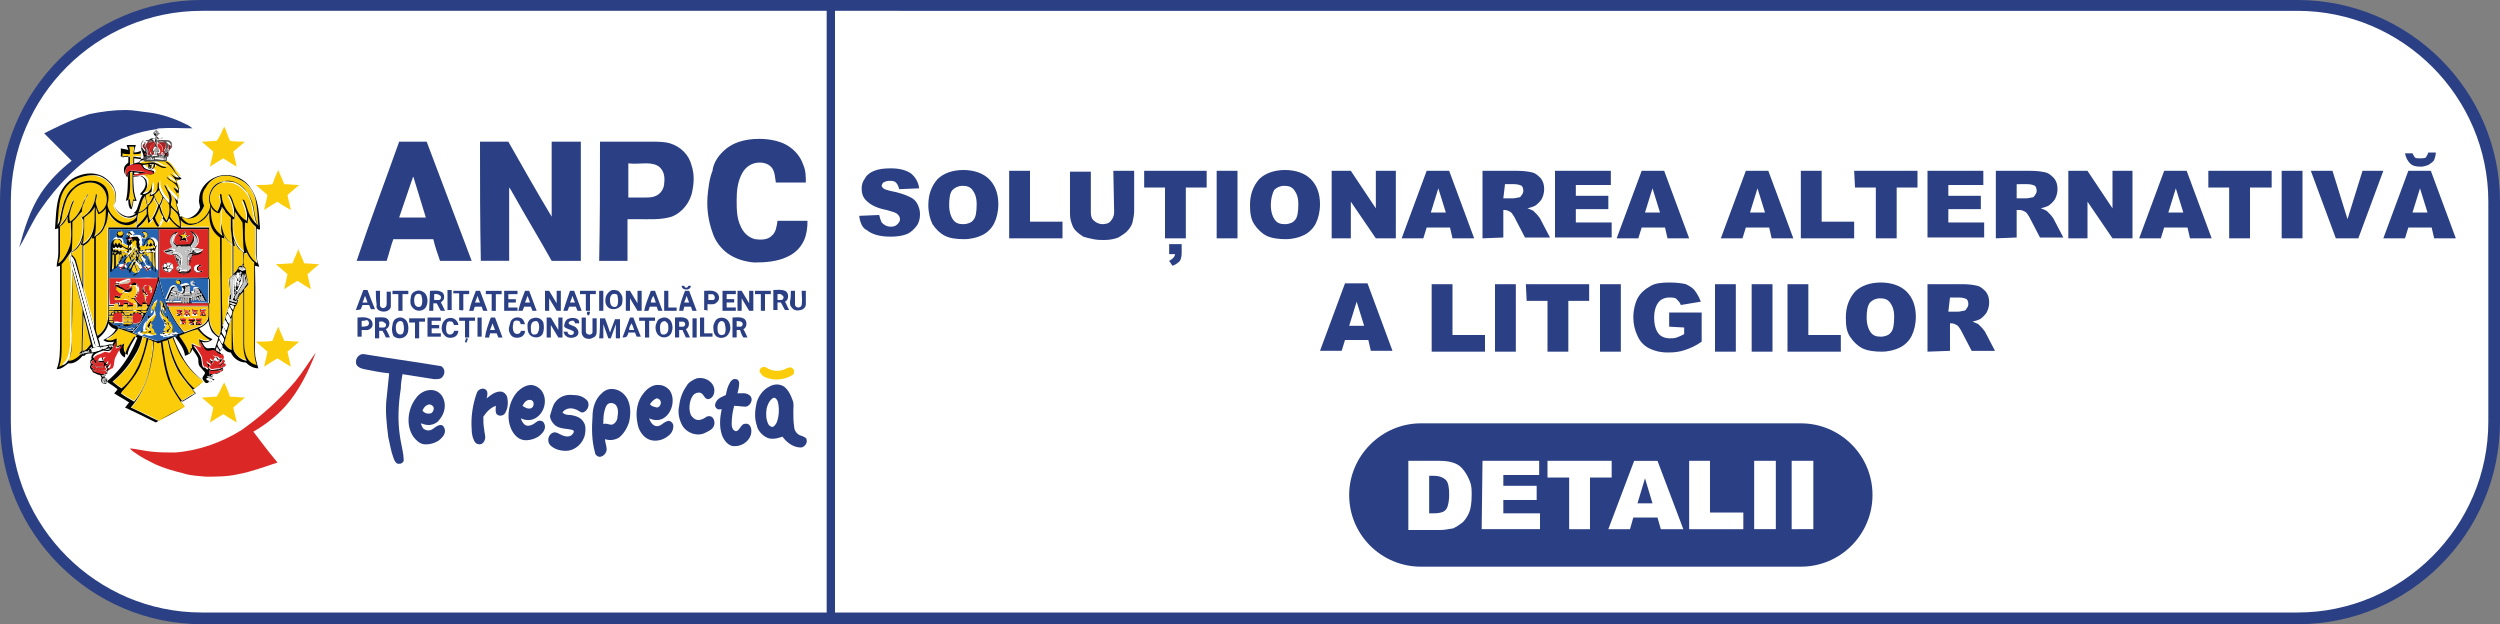
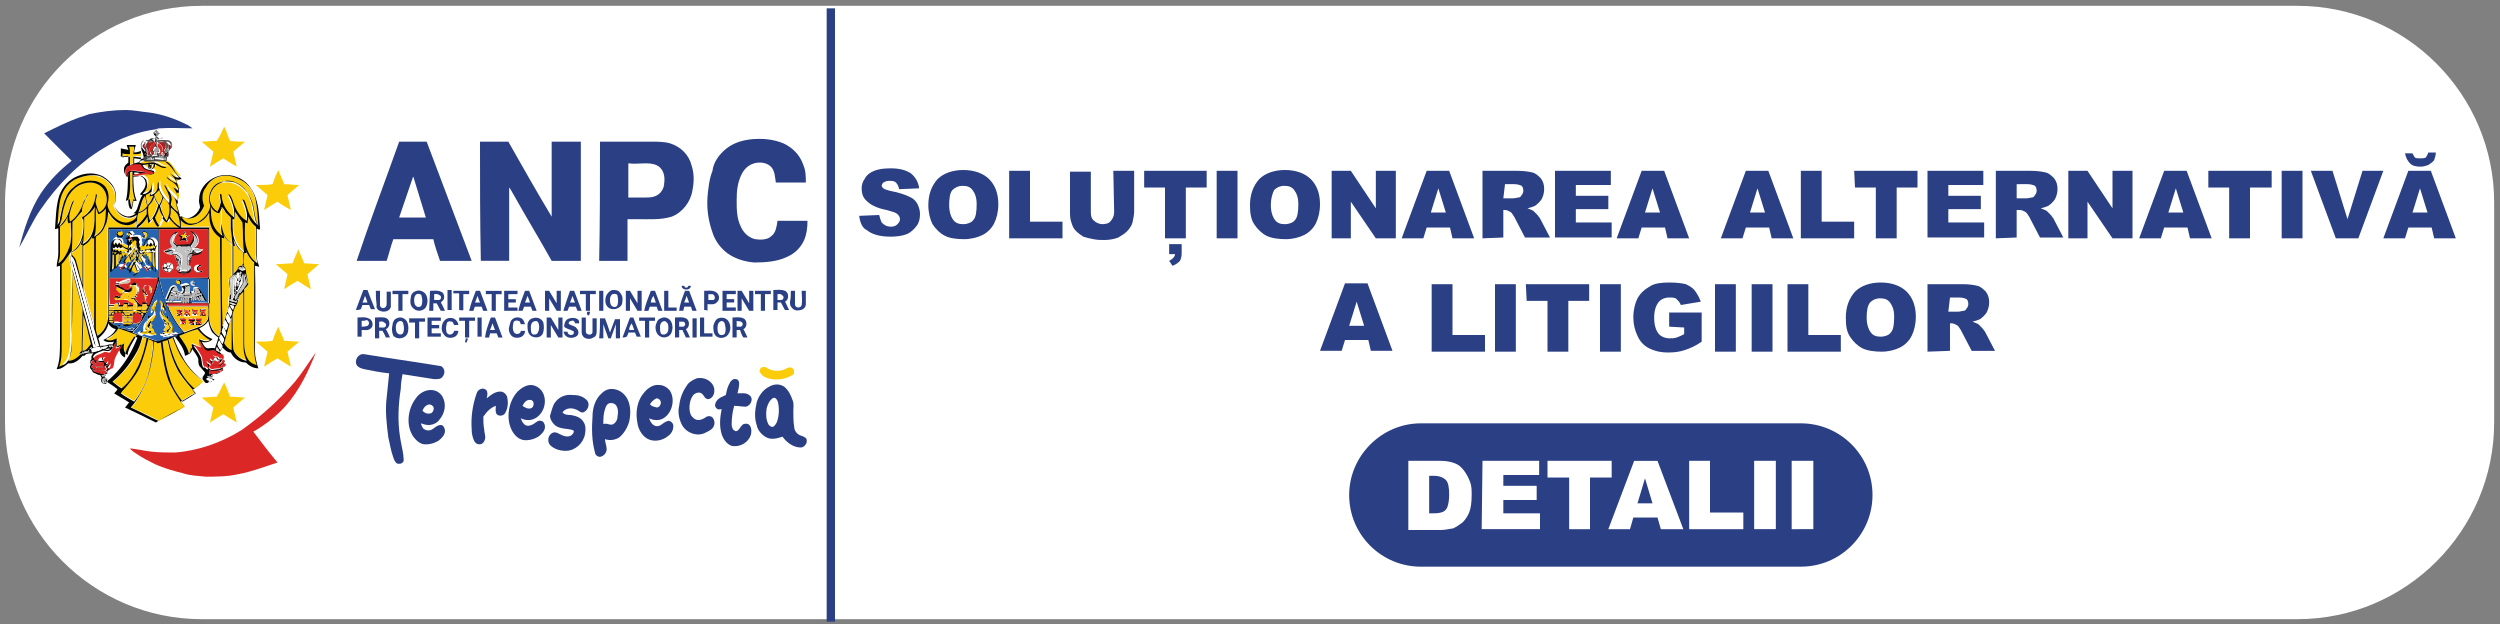
<svg xmlns="http://www.w3.org/2000/svg" xml:space="preserve" id="Layer_1" x="0" y="0" style="enable-background:new 0 0 300 74.9" version="1.1" viewBox="0 0 300 74.9">
  <rect x="0" y="0" width="300" height="74.9" fill="#808080" stroke="none" />
  <style>.st0{fill:#fff}.st1{fill:#2a3f84}.st2{fill:#fbcc0a}.st7{fill:#020303}.st11{fill:#767778}.st50{fill:#db2827}.st51{fill:#2765b0}.st55{fill:#c2c1c1}.st58{fill:#e3b90a}.st65{fill:#aaa}.st69{fill:#b8b7b7}.st74{fill:#7d7e7e}.st94{fill:#f8c311}.st99{fill:#b6b5b5}.st100{fill:#a3a4a4}.st108{fill:#b1b0b0}.st114{fill:#c0bfbf}.st131{fill:#2a3f83}</style>
  <g id="b">
    <g id="c">
      <path d="M24.2.7h251.5c13 0 23.6 10.6 23.6 23.6v26.4c0 13-10.6 23.6-23.6 23.6H24.2C11.2 74.3.6 63.7.6 50.7V24.2C.7 11.2 11.2.7 24.2.7z" class="st0" />
-       <path d="M275.8 74.9H24.2C10.9 74.9 0 64 0 50.6V24.2C0 10.9 10.9 0 24.2 0h251.5C289.1 0 300 10.9 300 24.2v26.4c0 13.4-10.9 24.3-24.2 24.3zM24.2 1.3C11.6 1.3 1.3 11.6 1.3 24.2v26.4c0 12.6 10.3 22.9 22.9 22.9h251.5c12.6 0 22.9-10.3 22.9-22.9V24.2c0-12.6-10.3-22.9-22.9-22.9H24.2z" class="st1" />
      <path d="M170.5 50.8h45.6c4.7 0 8.6 3.8 8.6 8.6 0 4.7-3.8 8.6-8.6 8.6h-45.6c-4.7 0-8.6-3.8-8.6-8.6 0-4.7 3.9-8.6 8.6-8.6z" class="st1" />
      <path d="M169 55.3h3.8c.7 0 1.3.1 1.8.3s.8.5 1.1.9c.3.4.5.8.7 1.3s.2 1 .2 1.6c0 .9-.1 1.6-.3 2.1-.2.5-.5.9-.8 1.2-.4.3-.7.5-1.1.7-.6.1-1.1.2-1.5.2H169v-8.3zm2.5 1.8v4.5h.6c.5 0 .9-.1 1.1-.2.2-.1.4-.3.5-.6.1-.3.2-.8.2-1.4 0-.9-.1-1.5-.4-1.8-.3-.3-.8-.5-1.4-.5h-.6zM177.9 55.3h6.8V57h-4.3v1.3h4V60h-4v1.6h4.4v1.9h-7l.1-8.2zM185.7 55.3h7.7v2h-2.6v6.2h-2.5v-6.2h-2.6v-2zM198.9 62.1H196l-.4 1.4H193l3.1-8.2h2.8l3.1 8.2h-2.7l-.4-1.4zm-.6-1.7-.9-3-.9 3h1.8zM202.7 55.3h2.5v6.2h4v2h-6.5v-8.2zM210.5 55.3h2.6v8.2h-2.6v-8.2zM215 55.3h2.6v8.2H215v-8.2z" class="st0" />
      <path d="m103.1 25.9 2.4-.1c.1.4.2.7.3.9.3.3.6.5 1.1.5.4 0 .6-.1.8-.3.2-.2.3-.4.3-.6 0-.2-.1-.4-.3-.6s-.6-.3-1.3-.5c-1.1-.2-1.9-.6-2.3-1-.5-.4-.7-.9-.7-1.6 0-.4.1-.8.4-1.2.2-.4.6-.7 1.1-.9.5-.2 1.1-.3 2-.3 1 0 1.8.2 2.4.6.5.4.9 1 1 1.8l-2.4.1c-.1-.4-.2-.6-.4-.8-.2-.2-.5-.2-.8-.2-.3 0-.5.1-.7.2-.1.1-.2.3-.2.4 0 .1.1.2.2.3.1.1.4.2.8.3 1.1.2 1.9.5 2.3.7.5.2.8.5 1 .9.2.4.3.8.3 1.2 0 .5-.1 1-.4 1.4-.3.4-.7.8-1.2 1-.5.2-1.2.3-1.9.3-1.4 0-2.3-.3-2.9-.8-.5-.2-.8-.9-.9-1.7zM111.4 24.6c0-1.3.4-2.3 1.1-3.1.7-.7 1.8-1.1 3.1-1.1s2.4.4 3.1 1.1c.7.7 1.1 1.7 1.1 3 0 .9-.2 1.7-.5 2.3-.3.6-.8 1.1-1.4 1.4s-1.4.5-2.2.5c-.9 0-1.7-.1-2.3-.4-.6-.3-1.1-.8-1.5-1.4-.3-.6-.5-1.4-.5-2.3zm2.5 0c0 .8.2 1.4.5 1.8.3.4.7.5 1.2.5s1-.2 1.2-.5c.3-.3.4-1 .4-1.9 0-.8-.2-1.3-.5-1.7-.3-.4-.7-.5-1.2-.5s-.9.2-1.2.5-.4 1-.4 1.8zM121.1 20.5h2.5v6.1h3.9v2h-6.4v-8.1zM133.6 20.5h2.5v4.8c0 .5-.1.9-.2 1.4-.1.4-.4.8-.7 1.1-.3.3-.7.5-1 .7-.5.2-1.1.3-1.7.3-.4 0-.8 0-1.3-.1s-.9-.2-1.2-.3c-.3-.2-.6-.4-.9-.7-.3-.3-.4-.6-.5-.9-.2-.5-.2-1-.2-1.4v-4.8h2.5v4.9c0 .4.1.8.4 1 .2.2.6.4 1 .4s.8-.1 1-.4c.2-.2.4-.6.4-1l-.1-5zM137.2 20.5h7.6v2h-2.5v6.1h-2.5v-6.1h-2.5v-2zm3.1 8.8h1.5v1.1c0 .4-.1.7-.2.9-.2.2-.4.4-.9.6l-.4-.6c.4-.2.7-.5.7-.8h-.7v-1.2zM146 20.5h2.5v8.1H146v-8.1zM150 24.6c0-1.3.4-2.3 1.1-3.1.7-.7 1.8-1.1 3.1-1.1s2.4.4 3.1 1.1c.7.7 1.1 1.7 1.1 3 0 .9-.2 1.7-.5 2.3-.3.6-.8 1.1-1.4 1.4s-1.4.5-2.2.5-1.7-.1-2.3-.4c-.6-.3-1.1-.8-1.5-1.4s-.5-1.4-.5-2.3zm2.5 0c0 .8.2 1.4.5 1.8.3.4.7.5 1.2.5s1-.2 1.2-.5c.3-.3.4-1 .4-1.9 0-.8-.2-1.3-.5-1.7-.3-.4-.7-.5-1.2-.5s-.9.2-1.2.5c-.2.4-.4 1-.4 1.8zM159.8 20.5h2.3l3 4.5v-4.5h2.4v8.1h-2.4l-3-4.4v4.4h-2.3v-8.1zM174 27.3h-2.8l-.4 1.3h-2.6l3-8.1h2.7l3 8.1h-2.6l-.3-1.3zm-.5-1.8-.9-2.9-.9 2.9h1.8zM177.9 28.6v-8.1h4.2c.8 0 1.4.1 1.8.2.4.1.7.4 1 .7.3.4.4.8.4 1.3 0 .4-.1.8-.3 1.2-.2.3-.5.6-.8.8-.2.1-.5.2-.9.3.3.1.5.2.7.3l.4.4c.2.2.3.4.4.5l1.2 2.3h-3l-1.3-2.5c-.2-.3-.3-.5-.5-.6-.2-.1-.4-.2-.6-.2h-.2v3.3l-2.5.1zm2.5-4.8h1.1c.1 0 .3 0 .7-.1.2 0 .3-.1.4-.3.1-.1.2-.3.2-.5 0-.3-.1-.5-.2-.6-.2-.1-.5-.2-.9-.2h-1.1l-.2 1.7zM186.6 20.5h6.7v1.7h-4.2v1.3h3.9v1.6h-3.9v1.6h4.3v1.8h-6.8v-8zM199.8 27.3H197l-.4 1.3H194l3-8.1h2.7l3 8.1h-2.6l-.3-1.3zm-.6-1.8-.9-2.9-.9 2.9h1.8zM212.3 27.3h-2.8l-.4 1.3h-2.6l3-8.1h2.7l3 8.1h-2.6l-.3-1.3zm-.5-1.8-.9-2.9-.9 2.9h1.8zM216.1 20.5h2.5v6.1h3.9v2h-6.4v-8.1zM222.5 20.5h7.6v2h-2.5v6.1h-2.5v-6.1h-2.5l-.1-2zM231.3 20.5h6.7v1.7h-4.2v1.3h3.9v1.6h-3.9v1.6h4.3v1.8h-6.8v-8zM239.5 28.6v-8.1h4.2c.8 0 1.4.1 1.8.2.4.1.7.4 1 .7.3.4.4.8.4 1.3 0 .4-.1.8-.3 1.2-.2.3-.5.6-.8.8-.2.1-.5.2-.9.3.3.1.5.2.7.3l.4.4c.2.2.3.4.4.5l1.2 2.3h-2.8l-1.3-2.5c-.2-.3-.3-.5-.5-.6-.2-.1-.4-.2-.6-.2h-.4v3.3l-2.5.1zm2.5-4.8h1.1c.1 0 .3 0 .7-.1.2 0 .3-.1.4-.3.1-.1.2-.3.2-.5 0-.3-.1-.5-.2-.6-.2-.1-.5-.2-.9-.2H242v1.7zM248.2 20.5h2.3l3 4.5v-4.5h2.4v8.1h-2.4l-3-4.4v4.4h-2.3v-8.1zM262.5 27.3h-2.8l-.4 1.3h-2.6l3-8.1h2.7l3 8.1h-2.6l-.3-1.3zm-.5-1.8-.9-2.9-.9 2.9h1.8zM265 20.5h7.6v2H270v6.1h-2.5v-6.1H265v-2zM273.8 20.5h2.5v8.1h-2.5v-8.1zM277.3 20.5h2.6l1.8 5.8 1.8-5.8h2.5l-3 8.1h-2.7l-3-8.1zM291.8 27.3H289l-.4 1.3H286l3-8.1h2.7l3 8.1h-2.6l-.3-1.3zm-.4-9h.9c0 .3-.1.6-.2.9-.1.2-.4.4-.7.6-.3.1-.6.2-.9.2-.6 0-1-.1-1.3-.4-.3-.3-.5-.7-.6-1.2h.9c.1.2.2.4.3.5s.3.1.6.1.5 0 .7-.1c.1-.2.2-.3.3-.6zm-.1 7.2-.9-2.9-.9 2.9h1.8zM164.2 40.8h-2.8l-.4 1.3h-2.6l3-8.1h2.7l3 8.1h-2.6l-.3-1.3zm-.5-1.7-.9-2.9-.9 2.9h1.8zM171.8 34.1h2.5v6.1h3.9v2h-6.4v-8.1zM179.4 34.1h2.5v8.1h-2.5v-8.1zM183.1 34.1h7.6v2h-2.5v6.1h-2.5v-6.1h-2.5l-.1-2zM192 34.1h2.5v8.1H192v-8.1zM200.3 39.2v-1.7h3.9V41c-.7.5-1.4.8-2 1-.6.2-1.2.3-2 .3-1 0-1.7-.2-2.3-.5-.6-.3-1.1-.8-1.4-1.5-.3-.6-.5-1.4-.5-2.2 0-.9.2-1.7.5-2.3.4-.7.9-1.1 1.6-1.5.5-.3 1.3-.4 2.2-.4.9 0 1.6.1 2 .2.4.2.8.4 1.1.8s.5.8.7 1.3l-2.4.4c-.1-.3-.3-.5-.5-.7-.2-.2-.5-.2-.9-.2-.5 0-1 .2-1.3.6s-.5 1-.5 1.8c0 .9.2 1.5.5 1.9.3.4.8.6 1.4.6.3 0 .5 0 .8-.1.3-.1.5-.2.9-.4v-.8l-1.8-.1zM205.8 34.1h2.5v8.1h-2.5v-8.1zM210.2 34.1h2.5v8.1h-2.5v-8.1zM214.5 34.1h2.5v6.1h3.9v2h-6.4v-8.1zM221.5 38.1c0-1.3.4-2.3 1.1-3.1.7-.7 1.8-1.1 3.1-1.1s2.4.4 3.1 1.1c.7.7 1.1 1.7 1.1 3 0 .9-.2 1.7-.5 2.3-.3.6-.8 1.1-1.4 1.4-.6.3-1.4.5-2.2.5s-1.7-.1-2.3-.4-1.1-.8-1.5-1.4-.5-1.3-.5-2.3zm2.5 0c0 .8.2 1.4.5 1.8.3.4.7.5 1.2.5s1-.2 1.2-.5c.3-.3.4-1 .4-1.9 0-.8-.2-1.3-.5-1.7s-.7-.5-1.2-.5-.9.2-1.2.5c-.3.4-.4 1-.4 1.8zM231.3 42.2v-8.1h4.2c.8 0 1.4.1 1.8.2.4.1.7.4 1 .7.3.4.4.8.4 1.3 0 .4-.1.8-.3 1.2-.2.3-.5.6-.8.8-.2.1-.5.2-.9.3.3.1.5.2.7.3l.4.4c.2.2.3.4.4.5l1.2 2.3h-2.8l-1.3-2.5c-.2-.3-.3-.5-.5-.6-.2-.1-.4-.2-.6-.2h-.2v3.3l-2.7.1zm2.5-4.8h1.1c.1 0 .3 0 .7-.1.2 0 .3-.1.4-.3.1-.1.2-.3.2-.5 0-.3-.1-.5-.2-.6-.2-.1-.5-.2-.9-.2H234l-.2 1.7zM99.2 1h1v73.6h-1z" class="st1" />
      <g id="d">
        <path d="M10.7 13.7c1.4-.3 2.9-.5 4.4-.5.9 0 1.8.2 2.8.3 1.5.2 3 .7 4.4 1.4.3.1.5.3.8.5-1.3 0-2.6-.1-3.9 0-.1 0-.3 0-.4.1-2.3.3-4.5 1.1-6.4 2.3-3 1.8-5.5 4.4-7.5 7.3-1 1.4-1.7 3.1-2.6 4.6.6-2.2 1.3-4.5 2.6-6.5 1-1.5 2.3-2.8 3.7-3.9L5.3 16c1.4-.7 2.8-1.4 4.2-1.9.3-.1.7-.2 1.2-.4zM87.2 17.8c.9-.7 2-1 3.1-1.1 1.2-.1 2.5 0 3.7.5 1.1.5 2 1.4 2.4 2.6.3.7.3 1.4.3 2.1h-3.6c-.1-.6-.1-1.3-.5-1.8-.5-.6-1.4-.7-2.1-.5-.7.2-1.2.7-1.5 1.3-.5 1-.6 2-.6 3.1s0 2.2.5 3.2c.3.7.9 1.3 1.7 1.5.7.1 1.5.1 2-.4.5-.4.6-1.1.7-1.8h3.6c0 .8-.1 1.6-.4 2.3-.4.9-1.1 1.6-2 2-1.2.6-2.7.7-4 .7-1.1-.1-2.2-.4-3.2-1.1-.8-.6-1.5-1.5-1.8-2.5-.5-1.4-.7-2.8-.6-4.3.1-1 .2-2.1.6-3.1.1-1 .8-2 1.7-2.7zM47.9 17h3.3c1.8 4.8 3.6 9.5 5.4 14.3h-3.8c-.3-.9-.6-1.7-.8-2.6h-4.8c-.3.8-.5 1.7-.8 2.6h-3.6c1.6-4.8 3.4-9.5 5.1-14.3m1.5 4.7c-.5 1.5-1 2.9-1.5 4.4h3.2c-.5-1.6-1-3.3-1.5-4.9-.1.1-.1.3-.2.5zM57.6 17H61c1.7 3 3.4 6 5.2 9v-9h3.5v14.3h-3.5c-1.5-2.7-3.1-5.3-4.6-8-.2-.3-.3-.6-.5-.8v8.8h-3.4c-.1-4.8-.1-9.5-.1-14.3zM72 17h6.2c.7 0 1.5 0 2.2.2 1.3.4 2.3 1.4 2.6 2.7.3.9.3 1.9.1 2.9-.2 1.4-1.2 2.7-2.5 3.2-1.3.4-2.7.3-4.1.3h-1.2v5h-3.4c.1-4.8.1-9.5.1-14.3m3.4 2.6v4.1h2c.5 0 1 0 1.5-.3s.8-.9.8-1.4c.1-.7 0-1.4-.5-1.9-.4-.4-1.1-.5-1.6-.5-.8 0-1.5.1-2.2 0zM81.8 34.3h.3c.1.3.4.3.5 0h.3c0 .6-1.1.6-1.1 0zM50 34.9c.3-.1.7 0 1 .3.2.2.3.6.3.9 0 .3-.1.7-.3.9-.4.4-1.1.4-1.5-.1-.3-.3-.3-.8-.2-1.2 0-.4.3-.7.7-.8m0 .4c-.2.1-.3.4-.3.6 0 .3 0 .6.2.8.2.2.6.2.7-.1.1-.3.1-.7 0-1 0-.3-.3-.4-.6-.3zM73.5 34.8c.3 0 .6 0 .8.2.2.2.4.5.4.8 0 .4 0 .8-.3 1-.4.4-1.2.4-1.5 0-.3-.3-.3-.8-.2-1.2.1-.3.4-.7.8-.8m0 .5c-.2.1-.3.4-.3.6 0 .3 0 .6.2.8.2.2.6.2.7-.1.1-.3.1-.7 0-1.1 0-.2-.3-.3-.6-.2zM42.7 37.2l.9-2.4h.5c.3.8.6 1.6.9 2.3h-.5c-.1-.2-.1-.3-.2-.5h-.8c-.1.2-.1.3-.2.5-.2.1-.4.1-.6.1m.8-.9h.6c-.1-.3-.2-.6-.3-.8-.1.3-.2.6-.3.8zM45.1 34.9h.5v1.7c0 .4.5.5.7.2.1-.1.1-.3.1-.4V35h.5v1.8c-.1.6-.9.7-1.3.5-.3-.1-.5-.4-.4-.7-.1-.7-.1-1.2-.1-1.7zM47.1 34.9H49v.4h-.7v2h-.5v-2h-.7v-.4zM51.6 34.9c.4 0 .9-.1 1.3.1.4.1.5.7.3 1l-.3.3c.2.3.3.6.5 1h-.5c-.2-.3-.3-.6-.5-.9H52v.9h-.5l.1-2.4m.5.4v.7h.6c.3-.1.3-.5 0-.6-.3-.2-.5-.1-.6-.1zM53.7 37.2v-2.4h.5v2.4h-.5zM54.4 34.9h1.9v.4h-.7v1.9c-.1.1-.3 0-.5 0v-2h-.7v-.3zM57.1 34.9h.5l.9 2.4H58c-.1-.1-.1-.3-.2-.5H57c-.1.1-.1.3-.2.5h-.5c.2-.9.5-1.6.8-2.4m.2.6c-.1.3-.2.6-.3.8h.6c-.1-.2-.2-.5-.3-.8zM58.3 35.3v-.4h1.9v.4h-.7v2H59v-2h-.7zM60.5 34.9h1.6v.4H61v.6h.9v.4H61v.6h1.1v.4h-1.6v-2.4zM63 34.9h.5l.9 2.4h-.5c-.1-.2-.1-.3-.2-.5h-.8c-.1.2-.1.3-.2.5h-.5c.2-.9.5-1.6.8-2.4m0 1.4h.6c-.1-.3-.2-.6-.3-.8-.1.3-.2.6-.3.8zM65.4 34.9h.5l.9 1.5v-1.5h.5v2.4h-.5l-.9-1.5v1.5h-.5v-2.4zM68.4 34.9h.5l.9 2.4h-.5c-.1-.2-.1-.3-.2-.5h-.8c-.1.2-.1.3-.2.5h-.5c.3-.9.5-1.6.8-2.4m.3.6c-.1.3-.2.6-.3.8h.6c-.1-.2-.2-.5-.3-.8zM69.6 34.9h1.9v.4h-.7v2h-.5v-2h-.7v-.4zM71.9 34.9h.5v2.4h-.5v-2.4zM75.1 34.9h.5l.9 1.5v-1.5h.5v2.4h-.5l-.9-1.5v1.5h-.5v-2.4zM78.1 34.9h.5l.9 2.4H79c-.1-.1-.1-.3-.2-.5H78c-.1.1-.1.3-.2.5h-.5c.2-.9.5-1.6.8-2.4m0 1.4h.6c-.1-.3-.2-.6-.3-.8-.2.3-.3.6-.3.8zM79.7 34.9h.5v2h1v.4h-1.5v-2.4zM82.2 34.9h.5l.9 2.4h-.5c-.1-.1-.1-.4-.2-.5h-.8c0 .2-.1.3-.1.5h-.5c.1-.9.4-1.6.7-2.4m.2.6c-.1.3-.2.6-.3.8h.6c-.1-.2-.2-.5-.3-.8zM84.5 37.2v-2.3c.4 0 .9-.1 1.3.1.5.2.7.9.2 1.3-.3.3-.7.2-1.1.2v.8c-.1-.1-.2-.1-.4-.1m.5-1.9v.7h.6c.3-.1.2-.6-.1-.7H85zM86.7 34.9h1.6v.4h-1.1v.6h.9v.4h-.9v.6h1.1v.4h-1.6v-2.4zM88.5 34.9h.5l.9 1.5v-1.5h.5v2.4h-.5l-.9-1.5v1.5h-.5v-2.4zM90.6 34.9h1.9v.4h-.7v2h-.5v-2h-.7v-.4zM92.8 37.2v-2.4c.5 0 .9-.1 1.4.1.5.2.5 1.1 0 1.3.2.3.3.7.5 1h-.5c-.2-.3-.3-.6-.5-.9h-.4v.9h-.5m.5-1.9v.7h.5c.3-.1.3-.5 0-.6-.1-.2-.3-.1-.5-.1zM94.9 34.9h.5v1.7c.1.4.7.4.8 0 .1-.6 0-1.1 0-1.7h.5v1.6c0 .3-.2.6-.6.7-.4.1-.8.1-1.1-.3-.2-.2-.2-.4-.2-.7.1-.4.1-.9.1-1.3zM70.5 37.4h.3c0 .2-.1.6-.3.4-.1-.2-.1-.3 0-.4zM61.4 38.4c.3-.4 1-.4 1.3-.1.2.2.2.4.3.6h-.5c-.1-.2-.1-.4-.3-.4-.3-.1-.6 0-.6.3-.1.4-.1.8.1 1.1.2.3.8.2.8-.2h.5c0 .3-.1.5-.4.7-.4.2-1 .2-1.3-.2-.2-.3-.3-.6-.2-1 .1-.2.1-.6.3-.8zM67 38.1h.5v2.4H67l-.9-1.5v1.5h-.5v-2.4h.5l.9 1.5v-1.5zM68.1 38.3c.4-.2.9-.2 1.2 0 .2.1.2.3.2.5H69c0-.2-.2-.4-.4-.3-.2 0-.5.2-.3.4.3.2.7.2.9.5.3.3.3.8-.1 1-.4.2-.9.2-1.2-.1-.2-.1-.2-.4-.3-.5h.5c0 .4.5.5.7.3.1-.1.1-.4-.1-.4-.3-.2-.7-.2-1-.5 0-.3.1-.7.4-.9zM42.9 38.1c.4 0 .9-.1 1.3.1.5.1.7.9.3 1.2-.3.3-.7.2-1.1.2v.8h-.5v-2.3m.5.4v.7c.2 0 .4 0 .7-.1.3-.2.2-.6-.1-.7-.2.1-.4.1-.6.1zM45 38.1c.5 0 1-.1 1.4.1.5.3.4 1.1-.1 1.3.2.3.3.6.5 1h-.5c-.1-.3-.3-.6-.4-.8h-.4v.9H45v-2.5m.5.5v.7h.6c.3-.1.3-.5 0-.6-.2-.2-.4-.1-.6-.1zM47.6 38.2c.4-.2.8-.1 1.1.2.2.2.3.6.3.9 0 .3 0 .7-.3 1-.4.4-1.1.4-1.5 0-.2-.5-.2-.9-.1-1.3 0-.3.2-.7.5-.8m.2.4c-.2.1-.3.4-.3.6 0 .3 0 .6.2.8.2.2.6.2.7-.1.1-.3.1-.7 0-1 0-.3-.3-.5-.6-.3zM49.1 38.2H51v.4h-.7v2h-.5v-1.9h-.7v-.5zM51.3 38.1h1.6v.4h-1.1v.5h.9v.4h-.9v.6h1.1v.4h-1.6v-2.3zM53.3 38.5c.3-.4 1-.5 1.4-.1.2.2.3.4.3.6h-.5c-.1-.1-.1-.4-.3-.4-.3-.1-.6 0-.6.3-.1.3-.1.7 0 1 .2.4.8.3.9-.2h.5c0 .3-.2.6-.4.7-.4.2-.9.2-1.2-.1-.3-.3-.4-.6-.4-.9 0-.3.1-.7.3-.9zM55.1 38.1H57v.4h-.7v2h-.5v-2h-.7v-.4zM57.3 38.1h.5v2.3h-.5v-2.3zM58.9 38.1h.5l.9 2.4h-.5c-.1-.2-.1-.3-.2-.5h-.8c0 .2-.1.3-.1.5h-.5c.1-.8.4-1.6.7-2.4m.2.7c-.1.3-.2.6-.3.8h.6c-.1-.3-.2-.5-.3-.8zM63.9 38.2c.5-.2 1.1 0 1.3.5.1.4.1 1-.1 1.4-.3.5-1.1.5-1.5.1-.3-.3-.3-.8-.3-1.2 0-.3.2-.7.6-.8m.1.4c-.2.1-.3.4-.3.6 0 .3 0 .6.1.8.1.2.5.2.7 0 .1-.2.2-.4.2-.7 0-.2 0-.5-.2-.7 0-.1-.3-.1-.5 0zM69.8 38.1h.5v1.7c0 .4.7.5.8.1v-1.7h.5v1.6c0 .3-.1.6-.4.7-.3.2-.6.2-.9.1-.3-.1-.5-.4-.5-.7v-1.8zM72 38.2h.6c.2.5.4 1.1.6 1.7.2-.5.4-1.1.6-1.6h.6v2.3h-.5v-1.7c-.2.6-.4 1.1-.6 1.7H73c-.2-.6-.4-1.1-.6-1.7v1.7h-.5c.1-.9.1-1.7.1-2.4zM74.7 40.5l.9-2.4h.4c.3.8.6 1.6.9 2.3h-.5c-.1-.2-.1-.3-.2-.5h-.8c0 .2-.1.3-.2.5-.2.1-.4.1-.5.1m.8-.9h.6c-.1-.3-.2-.6-.3-.8-.2.3-.3.5-.3.8zM76.7 38.1h1.9v.4h-.7v2h-.5v-2h-.7v-.4zM79.3 38.2c.4-.2.8-.1 1.1.2.2.2.3.6.3.9 0 .3-.1.7-.3.9-.4.4-1.1.4-1.5-.1-.2-.3-.3-.7-.2-1.1.1-.3.2-.7.6-.8m.2.4c-.2.1-.3.4-.3.6 0 .3 0 .6.1.8.1.2.5.2.7 0 .2-.2.2-.4.2-.7 0-.2 0-.5-.2-.6-.1-.2-.3-.2-.5-.1zM81 38.1c.4 0 .9-.1 1.3.1.5.2.5 1.1 0 1.3.2.3.3.6.5 1h-.5c-.1-.3-.3-.6-.4-.9h-.4v.9H81v-2.4m.5 1.1h.5c.3-.1.3-.5 0-.6h-.5v.6zM83.1 38.2h.5v2.3h-.5v-2.3zM84 38.1h.5V40h1v.4H84v-2.3zM86.2 38.2c.5-.2 1.1 0 1.3.5.2.4.2 1-.1 1.4-.3.5-1.1.6-1.5.2-.3-.3-.3-.8-.3-1.2.1-.4.3-.8.6-.9m.2.4c-.2.1-.3.4-.3.7 0 .3 0 .6.2.8.2.2.6.1.7-.1.1-.3.1-.7 0-1 0-.4-.4-.6-.6-.4zM87.9 38.1c.4 0 .9-.1 1.3.1.5.2.5 1.1 0 1.3.2.3.3.6.5 1h-.5c-.2-.3-.3-.6-.4-.9h-.4v.9h-.5v-2.4m.5.4v.7h.5c.3-.1.3-.5 0-.6-.1-.1-.3 0-.5-.1zM55.9 40.6h.2c.1.2-.1.3-.1.5-.1 0-.2 0-.2-.1s.1-.2.1-.4z" class="st1" />
      </g>
      <g id="e">
        <path d="M26.9 15.2c.3.5.4 1.1.7 1.7.6.1 1.2.1 1.8.1-.5.4-.9.8-1.4 1.2.1.6.3 1.2.4 1.8-.5-.3-1-.6-1.6-1-.5.3-1 .6-1.6 1 .1-.6.3-1.2.4-1.8-.5-.4-.9-.8-1.4-1.2.6 0 1.2-.1 1.8-.1.4-.5.6-1.1.9-1.7zM15.5 17.6h.6c-.1.3-.1.6-.1.8.3 0 .6 0 .9-.1v.5c-.3-.1-.6-.1-.9-.1v.9l-.4.1v-1c-.3 0-.6.1-.9.1v-.5c.3.1.6.1.9.1 0-.2-.1-.5-.1-.8zM16.8 19.6c.2-.2.5-.3.8-.3.8 0 1.6-.1 2.5 0 .7.4 1 1.3 1.6 1.8-.4 0-.8-.3-1.1-.5.3.4.7.7.8 1.2-.4-.2-.8-.5-1.2-.8.1.5.6.6.9.8.3.2.4.5.5.9-.2-.1-.4-.3-.6-.4.1.2.3.5.4.7.1.3.1.6.1.9-.3-.4-.7-.8-1.1-1.2-.2-.2-.3-.5-.5-.7.2.5.5.9.6 1.4.1.3 0 .5 0 .8-.5-.5-1-1.1-1.2-1.8-.1-.3 0-.6-.1-.8-.1.3 0 .5-.1.8-.1.4-.5.6-.8.8.1-.4.3-.9.1-1.4-.1.3-.1.6-.2.8-.2.3-.5.4-.9.5.3-.4.6-1 .5-1.5-.1-.3-.4-.5-.6-.7.4-.1.8-.1 1.3-.2.2 0 .2-.3.1-.4-.3-.2-.7-.2-1-.3-.1-.1-.2-.3-.3-.4.2 0 .4-.1.7-.1v.4c.1 0 .3-.1.4-.2-.1-.1-.2-.1-.3-.2h.3c-.1.1-.1.3-.2.4h-.3c.1.1.3.2.4.1.2-.1.1-.4.1-.5h.3c0 .1 0 .2-.1.4-.1.1-.2.2-.4.3.1-.1.3-.1.4-.2.2-.1.1-.3.2-.5.4.2.9.6 1.4.4-.2 0-.5 0-.7-.2-.3-.1-.5-.3-.8-.4-.8.1-1.4.6-1.9.3zM32.7 22.1c.2-.6.4-1.1.7-1.7.2.6.5 1.1.7 1.7.6 0 1.2.1 1.8.1-.5.4-.9.8-1.4 1.2.1.6.3 1.2.4 1.8-.5-.3-1.1-.6-1.6-1-.5.3-1 .6-1.6 1 .1-.6.3-1.2.4-1.8-.5-.4-.9-.8-1.4-1.2.8 0 1.4 0 2-.1zM15.6 20.7h.3c0 1.1-.1 2.3.3 3.4l-.2-.2c-.1.3 0 .7-.2 1-.1-.3-.1-.7-.2-1-.1 0-.1.1-.2.1.2-1.1.1-2.2.2-3.3zM9.3 21.4c.8-.3 1.7-.5 2.5-.2.8.2 1.4.8 1.8 1.6.3.6.3 1.3 0 1.9.3.7.9 1.4 1.6 1.5.4.1.8 0 1.1-.3 0 .4-.4.7-.8.8-.4.2-.9.1-1.3-.1-.7-.4-1.3-1.1-1.4-1.9 0-.2.1-.4.1-.6.1-.7-.2-1.4-.7-1.9-.3-.3-.7-.4-1.1-.4-.9-.1-1.8.2-2.4.8-.4.4-.7.8-.9 1.2-.3.8-.5 1.6-.7 2.5-.1.3-.2.6-.3.8.1-1.1.1-2.3.4-3.3.4-1.1 1.1-2 2.1-2.4zM24.6 22.5c.5-.7 1.2-1.2 2.1-1.4.8-.1 1.6.1 2.2.5.9.5 1.5 1.5 1.8 2.5.2 1 .2 2 .3 3-.4-.5-.4-1.2-.5-1.8-.2-.7-.3-1.4-.7-2-.4-.6-.9-1.1-1.6-1.4-.7-.2-1.4-.3-2.1.1-.7.4-1.1 1.3-1 2.1 0 .3.1.5.1.8-.2.8-.8 1.5-1.5 1.8-.4.2-.8.3-1.1.1-.4-.1-.7-.5-.9-.9.3.2.8.4 1.2.3.8-.1 1.4-.8 1.6-1.5-.4-.7-.3-1.6.1-2.2z" class="st2" />
        <path d="M9.8 22.1c.6-.2 1.3-.3 1.9 0 1.1.5 1.5 2.1.7 3-.1.2-.3.3-.5.4-.2-.3-.3-.7-.4-1.1-.1-.4.2-.7.1-1.1h-.1c-.1 1.1-.7 2.2-1.7 2.8-.1-.6 0-1.2.3-1.8.1-.4.4-.7.5-1-.1 0-.2.1-.2.2-.2.2-.3.5-.4.8-.3.9-.8 1.8-1.6 2.3-.1-.3-.1-.7 0-1.1.1-.5.3-1 .5-1.5l-.2.1c-.3.6-.4 1.4-.8 2-.2.4-.5.7-.8 1l.3-.9c.2-.8.3-1.6.6-2.4.4-.7 1-1.4 1.8-1.7zM25.9 22.3c.3-.3.7-.4 1.1-.4.8-.1 1.7.3 2.2.9.5.5.9 1.2 1 2 .2.8.2 1.6.6 2.4-.3-.3-.6-.7-.8-1-.4-.6-.5-1.4-.8-2 0 0-.1-.1-.2-.1.3.8.7 1.7.5 2.6-.9-.5-1.4-1.6-1.7-2.5-.1-.3-.2-.7-.5-.7.5.8.8 1.8.7 2.8-.8-.6-1.5-1.5-1.5-2.5 0-.1 0-.4-.2-.3 0 .3.2.6.1 1s-.2.8-.4 1.1c-.5-.3-.8-.8-.9-1.3.1-.8.3-1.6.8-2zM18.5 23.4c.2-.2.4-.4.6-.7.1.3.3.6.4.8-.1.3-.2.7-.4 1-.3-.3-.5-.7-.6-1.1zM17.5 23.4c.3-.1.5-.3.7-.5-.1.2-.1.4-.3.6.2 0 .3 0 .5-.1-.1.4-.3.9-.7 1.1-.1-.3-.2-.7-.2-1.1zM20.4 23.1c.2.3.5.4.6.8.2.5.3 1.1.5 1.6-.4-.2-.7-.6-1-.9.1-.2.1-.5.1-.7 0-.3-.1-.5-.2-.8zM16.6 25.5c.4-.6.3-1.4.8-2 0 .4.1.9.3 1.2-.3.4-.7.7-1.1.8z" class="st2" />
        <path d="M18 24.5c.2-.2.3-.5.4-.9.1.4.3.7.5 1-.2.7-.5 1.4-1 1.9-.2-.6-.3-1.2-.2-1.7l.3-.3zM19.6 23.7c.3.3.6.6.8.9 0 .6 0 1.3-.3 1.9-.5-.5-.7-1.2-.8-1.8.1-.3.2-.6.3-1zM10.6 25.7c.3-.3.6-.6.8-1 0 .7 0 1.5-.1 2.2-.1.9-.6 1.9-1.4 2.3.1-.5.1-1.1.2-1.7V26c.1 0 .3-.1.5-.3zM25.3 24.8c.2.3.5.7.9.8l.3-.6v1.7c-.1.5 0 1.1.1 1.6-.6-.3-1-.9-1.2-1.6-.1-.5-.1-1.2-.1-1.9zM26.6 24.8c.2.3.3.5.5.7l.6.6v1.4c.1.6 0 1.2.2 1.8-.8-.5-1.2-1.4-1.3-2.3v-2.2zM11.5 24.9c.1.2.2.5.3.7.4-.1.6-.4.9-.7.1.8 0 1.5-.3 2.2-.2.5-.6 1-1.1 1.2.1-.5.2-1 .2-1.5v-1.9zM19.1 24.9c.1.4.3.8.4 1.1-.1.4-.3.7-.5 1.1-.2-.3-.4-.7-.5-1 .3-.4.4-.8.6-1.2zM20.5 24.9c.2.3.6.5.8.8.2.5.3 1 .3 1.5-.5-.3-.9-.8-1.2-1.2.1-.4.1-.7.1-1.1zM16.6 25.6c.4-.1.7-.3 1-.6v.7c-.3.5-.7 1-1.2 1.4.1-.4.1-1 .2-1.5z" class="st2" />
        <path d="M12.6 27.1c.2-.5.3-1.1.3-1.7.4.8 1.1 1.4 2 1.6.5.1 1.1-.1 1.4-.5v.8h-3.4V38c0 .9-.5 1.9-1.3 2.3-.1-.3-.2-.6-.2-.9v-11c.6-.3 1-.7 1.2-1.3zM8.7 26.6c.4-.3.7-.8 1-1.2 0 .3 0 .6.1.9h.1c.1 1 0 2.1-.5 3-.2.4-.5.7-.9.9.2-1.2.2-2.4.2-3.6zM22.9 27c1-.1 1.8-.7 2.2-1.6 0 .8.1 1.5.5 2.2.2.3.5.6.8.8 0 3.7.1 7.4.1 11 0 .3-.1.6-.2.9-.8-.4-1.1-1.4-1.2-2.3V27.2h-3.4v-.9c.3.5.7.7 1.2.7zM28.2 25.4c.3.5.6.9 1 1.2 0 1.2 0 2.4.2 3.6-.7-.4-1.1-1.2-1.3-2-.2-.6-.1-1.3-.1-2h.2v-.8zM17.7 26c.1.3.1.5.3.8.2-.2.3-.4.5-.6.2.3.3.8.6 1h.1c.2-.3.4-.7.5-1 .1.2.3.4.5.5.1-.2.2-.4.3-.5.4.4.7.9 1.2 1.1h-5c.3-.3.7-.8 1-1.3z" class="st2" />
        <path d="M29.7 26c.3.4.6.9.9 1.2v3.2c0 .4.1.8.2 1.2-.8-.5-1.1-1.4-1.4-2.2-.2-.9-.1-1.8-.1-2.7.1 0 .2.1.3.1.1-.2.1-.5.1-.8zM7.2 27.2c.4-.3.6-.8.9-1.2 0 .3.1.5.1.8.1 0 .2-.1.3-.1v2.1c0 .5-.2 1-.4 1.4-.2.5-.6 1.1-1.1 1.4.1-.4.2-.7.2-1.1v-3.3zM10.8 28.8c.2-.3.4-.6.5-1-.1.2-.1.5-.2.7h.3v10.8c-.4-1.5-.9-3.1-1.3-4.6v-5.3c.2-.2.5-.4.7-.6zM14.2 27.8c.2-.1.3-.1.5 0 .1.2.1.3 0 .5-.1 0-.2 0-.3.1 0 0-.1-.1-.2-.1 0-.1-.1-.2-.1-.2 0-.1.1-.2.1-.3zM17.1 27.9c.3-.2.7.1.6.4 0 .2-.3.3-.5.3.1-.1.2-.3.2-.4 0-.2-.1-.3-.3-.3zM26.7 27.8c.2.6.6 1.2 1.1 1.6v3.7c-.1.2-.3.3-.4.5.1.6.2 1.2.2 1.8-.3.2-.2.7-.2 1 .1.2 0 .5-.1.7-.2.7-.4 1.5-.7 2.2 0-3.6 0-7.1-.1-10.7.1 0 .2 0 .3.1 0-.4-.1-.6-.1-.9zM22.1 27.9c0 .1.1.2.1.3h.3c-.1.1-.2.1-.3.2 0 .1.1.2.1.3-.1-.1-.2-.1-.3-.2-.1.1-.2.1-.3.2 0-.1.1-.2.1-.3-.1-.1-.2-.1-.3-.2h.4c.1-.1.1-.2.2-.3zM15.7 28.4c.3 0 .6-.1.8.2-.1.2 0 .4 0 .6 0 .2 0 .3.1.5 0-.1-.1-.2-.2-.2 0 .1-.1.3-.1.4-.1-.1-.1-.3-.2-.4-.1.1-.1.2-.2.3l-.1.1c0 .1-.1.2-.2.2v.2c-.1-.1-.1-.2-.2-.3 0 .1-.1.2-.1.3-.1-.1-.2-.1-.3-.2l-.2.2c-.1-.1-.2-.1-.2-.2l-.2.1c0-.1-.1-.2-.1-.2l-.2.2-.2-.2-.2.2c-.1-.1-.1-.2-.2-.3h.7c.1.1.3.1.4 0 .1 0 .1.1.2.1s.1-.1.2-.1.2.1.3.2l-.3-.3c-.1 0-.2.1-.2.1l-.2-.2s-.1.1-.2.1l-.2-.2s-.1.1-.2.1c0-.1-.1-.2-.1-.2l-.2.2c-.1-.2-.1-.3-.1-.5.1 0 .2.1.2.2l.2-.2.2.2.2-.2c.1.1.2.1.2.2l.2-.2c.2.2.5.3.7.4 0 .1-.1.2-.2.3h.3c-.1-.1 0-.3.1-.4l.1.2c0-.1.1-.1.1-.2s0-.2-.1-.3l-.3.3c0-.2.2-.4.1-.6.1-.1.2-.3.3-.4 0 .1-.1.1-.2-.1.1.1.2.2.3.2l.2-.2h-.5zM9.9 28.6c0 .3-.1.5-.2.8.1 0 .2 0 .2.1v4.8c-.3-1-.5-2-.8-3-.1-.3-.4-.5-.6-.8v-.1c.8-.4 1.2-1.1 1.4-1.8zM28 28.7c.2.4.3.8.6 1.1.2.2.4.3.6.5v1.3c-.1.1-.1.2-.2.3-.1.1-.3.1-.4.2-.1.3-.4.5-.6.8v-3.4h.2c-.1-.3-.1-.6-.2-.8z" class="st2" />
-         <path d="M13.7 28.9c.2-.3.6-.2.8-.1.2.1.1.4 0 .6-.1-.1-.2-.2-.2-.3-.1.1-.1.2-.2.3-.1-.1-.1-.2-.2-.3-.1.1-.1.2-.2.3-.1-.1-.1-.4 0-.5zM17.4 29.1c.1-.4.6-.5.9-.2.1.1.2.4 0 .5-.1 0-.1-.2-.2-.3-.1.1-.1.2-.2.3-.1-.1-.1-.2-.2-.2-.1.1-.1.2-.2.3 0-.1-.1-.3-.1-.4z" class="st2" />
        <path d="m18.2 29.3.2.2.2-.2c0 .2-.1.3-.1.5-.1-.1-.2-.1-.3-.2 0 .1-.1.2-.1.2-.1 0-.1-.1-.2-.1l-.2.2-.2-.1-.2.2c-.1 0-.1-.1-.2-.1s-.2.1-.3.1c-.1-.1-.1-.2-.2-.3 0 0 .1 0 .1-.1l.6-.3.2.2.2-.2.2.2.3-.2zM16.5 29.7c.1.1.1.1.1.2-.1.2.1.4 0 .5 0-.1-.1-.2-.1-.3-.3.1-.1-.2 0-.4z" class="st2" />
        <path d="M17.9 29.8c.1 0 .1.1.2.1l.2-.2s.1.1.2.1c0 0 .1-.1.2-.1 0 .2 0 .3-.2.4l-.2-.2-.2.2s-.1-.1-.1-.2c-.1.1-.1.2-.2.2l-.2-.2c-.1.1-.2.2-.2.3h.2c0 .2-.1.4-.2.5-.1-.1-.1-.3-.2-.5l.2-.2c-.2-.1-.3 0-.5.1-.1-.1-.1-.2-.2-.3.1 0 .3-.1.4-.1.2.1.3 0 .4-.1 0 0 .1.1.2.1.1.2.1.2.2.1zM7.3 31.7c.5-.5.9-1.1 1.1-1.7 0 .1-.1.3 0 .4 0 .2-.1.3-.1.5 0 .6.3 1.1.2 1.6 0 3-.1 6-.1 9-.1.7-.2 1.6-.8 2.1-.1.3-.3.4-.6.4.3-.8.3-1.7.3-2.5v-9.8zM29.5 30c.2.6.6 1.2 1 1.6v9.9c0 .8.1 1.6.3 2.4-.5-.1-.9-.4-1.1-.8-.3-.5-.4-1.2-.4-1.8v-6.5c.1-.2.3-.4.5-.6-.1-.6-.3-1.2-.3-1.8 0-.1-.1-.2-.2-.3-.1-.5 0-1.1 0-1.6.1 0 .2 0 .3-.1-.1-.2-.1-.3-.1-.4zM35.1 31.6c.2-.6.5-1.1.7-1.7.2.6.5 1.1.7 1.7.6 0 1.2.1 1.8.1-.5.4-.9.8-1.4 1.2.1.6.3 1.2.4 1.8-.5-.3-1-.6-1.6-1-.5.3-1 .6-1.6 1 .1-.6.3-1.2.4-1.8-.5-.4-.9-.8-1.4-1.2.8 0 1.4-.1 2-.1zM13.5 30.2c.1.1.2.1.3.1v1.5c0 .3-.1.6-.3.7v-2.3zM13.9 30.2c.1.1.2.1.3.1 0 .5 0 1-.1 1.4 0 .2-.1.3-.3.5.1-.7.1-1.4.1-2zM16.2 30.2c.3 0 .1.3.1.5-.1-.1-.2-.3-.1-.5zM18.3 30.3h.3c0 .8 0 1.6.1 2.3-.3-.1-.3-.4-.3-.7-.1-.6 0-1.1-.1-1.6zM14.3 30.3h.3c0 .4.1.9-.3 1.2-.1-.4 0-.8 0-1.2z" class="st2" />
        <path d="M17.9 30.3c.1 0 .2-.1.3-.1v2c-.2-.1-.3-.4-.3-.6h-.2c-.2-.3-.2-.8-.2-1.2.2 0 .3-.1.4-.1-.1.4 0 .8-.1 1.1.1-.1.1-.1.1-.2.1-.3.1-.6 0-.9zM16.7 30.6c.2.3.3.6.5.9-.1 0-.2-.1-.2-.1 0 .1.1.2.1.3-.1-.1-.2-.1-.3-.2v.2c-.1-.2-.2-.3-.3-.5 0-.2.1-.4.2-.6zM14.9 31.4c.2-.3.4-.5.6-.8.1.2.1.4.2.7-.1.2-.2.3-.3.4 0 0-.1-.1-.1-.2-.1 0-.2.1-.3.2 0-.1.1-.2.1-.3 0-.1-.1 0-.2 0zM16.1 31.1c.1-.1.1-.3.2-.2.1.1 0 .3-.1.4 0-.1 0-.2-.1-.2zM16 31.1c.1.1.1.2.2.2-.1.1-.1.2-.2.2-.1-.1 0-.2 0-.4zM15.8 31.5l.1.1c-.1.3-.2.6-.4.9-.1 0-.2-.1-.3-.1.3-.3.5-.6.6-.9zM15.6 32.8c.2-.4.3-.7.5-1.1.2.4.3.8.4 1.1-.1.1-.3.2-.4.3-.2-.1-.4-.2-.5-.3zM8.6 40.3c0-2.5 0-5.1.1-7.6l1.2 4.5v.5c0 1.5-.1 3-.1 4.5-.2 0-.3.1-.3.3.1 0 .2.1.2.1-.4.4-.9.8-1.5.8.4-1 .4-2 .4-3.1zM21.2 33.7c.2-.3.6.2.3.4-.2.2-.5-.2-.3-.4zM28.6 35.7c.2-.3.4-.5.6-.8v6.4c0 .7.2 1.3.4 1.9-.8-.1-1.4-.7-1.6-1.4 0-1.3 0-2.6-.1-4 0-.4.1-.8.3-1.1.1-.1.2-.1.2-.3.2-.2.4-.4.2-.7zM19.2 36c.2.2.5.3.5.6.1 0 .1 0 .2.1 0 .2.1.4 0 .6-.1 0-.1-.3-.2-.4-.2 0-.2.2-.2.3 0 .3.3.5.5.7.1.1.2.2.4.3l.1.1.1.1c.3.4.3.8.2 1.2.1 0 .3-.1.4-.1.1 0 .2.1.3.1 0 .1-.1.2-.1.3-.2 0-.4 0-.6-.1-.1.1-.2.1-.4.2H20c-.1 0-.1.1-.2.1l.1-.1c-.1-.1-.4-.1-.2-.2.1 0 .2-.1.3 0-.1-.1-.3-.1-.3-.2 0-.3.5-.5.2-.8.1-.1.2 0 .3 0l.1-.1c.1.2.1.3.1.5l.1.1c0 .2-.3.3-.4.4 0 .1.1.1.1.2l.2-.2h-.1c.1-.1.2-.3.3-.4 0-.1-.1-.2-.2-.2 0-.2-.1-.3-.2-.4 0 0-.1.1-.2.1-.2-.2-.3-.4-.4-.6-.1-.2-.3-.4-.3-.6 0-.2.1-.4.1-.6v-.1c0-.2-.2-.5-.2-.9zM18.4 36.7c0-.2.2-.5.4-.5.1.1 0 .3 0 .4-.2.4.2.9 0 1.3s-.4.7-.6 1c0 0-.1-.1-.1-.2-.1.2-.3.4-.4.6 0 .2.2.3.4.3-.1-.1-.3-.1-.2-.2l.1-.1c0-.1 0-.3.1-.4h.2c.1 0 .2-.1.3-.1 0 .1-.1.2-.1.3.1.2.3.3.4.6 0 .1-.2.1-.3.2.1 0 .3 0 .3.1-.3.3-.8.2-1.1 0-.2.1-.4.1-.7.1 0-.1-.1-.2-.1-.3.1 0 .2-.1.2-.1.1 0 .3.1.4.1-.1-.2-.1-.5-.1-.7.1-.3.2-.5.4-.7l.1-.1c.2-.2.5-.4.7-.6l.1-.1c.1-.2.2-.4.1-.6-.2-.1-.2.3-.3.4-.5-.3-.5-.6-.2-.7m-.4 3c-.2.1-.1.3.1.2.1-.1 0-.3-.1-.2zM10 37.8c.3 1.2.6 2.3.9 3.5-.3.3-.6.8-1 .8.1-1.4.1-2.8.1-4.3zM26.9 41.2c.3-1.1.6-2.2 1-3.2v4c-.5-.1-.8-.5-1-.8zM32.7 40.9c.2-.6.4-1.1.7-1.7.2.6.5 1.1.7 1.7.6 0 1.2.1 1.8.1-.5.4-.9.8-1.4 1.2.1.6.3 1.2.4 1.8-.5-.3-1-.6-1.6-1-.5.3-1 .6-1.6 1 .1-.6.3-1.2.4-1.8-.5-.4-.9-.8-1.4-1.2.8 0 1.4 0 2-.1zM14.2 39.4c.8.3 1.5.5 2.2.8-.5.7-1 1.5-1.1 2.4-.5-.3-.4-.9-.4-1.4-.3.1-.6.4-.9.5 0-.3 0-.7.1-1-.4.1-.9.4-1.3.1.5-.3 1.1-.8 1.4-1.4zM21.5 40.3c.7-.3 1.5-.6 2.2-.9.4.5.9 1 1.5 1.3-.4.3-.9.1-1.3-.1 0 .3.1.7.1 1-.4-.1-.6-.4-1-.4v.8c0 .2-.2.3-.3.4-.3-.8-.8-1.4-1.2-2.1z" class="st2" />
        <path d="M18.8 39.9c0 .1 0 .1-.1.2h-.2c.1-.1.2-.2.3-.2zM19.2 39.9c.1 0 .2.1.3.1 0 0 0 .1-.1.1-.2 0-.2 0-.2-.2zM16.3 42.6c.4-.7.6-1.4.9-2.2.2.1.4.1.5.2-.2 1.1-.5 2.3-1 3.3s-1.1 2-2 2.7c-.4-.3-.8-.5-1.1-.8 1-.9 2-1.9 2.7-3.2zM20.2 40.7c.2-.1.4-.1.6-.2.4 1 .8 1.9 1.3 2.8.6 1 1.4 1.8 2.3 2.5-.4.3-.7.6-1.1.9-1.7-1.6-2.6-3.8-3.1-6z" class="st2" />
        <path d="M17.8 40.7c.2.1.4.1.6.2-.1 1-.2 2-.4 3-.3 1.5-.9 3-1.9 4.2-.5-.3-1.1-.6-1.6-1 .1-.1.2-.2.3-.4.7-.8 1.4-1.6 1.9-2.6s.8-2.2 1.1-3.4zM19.5 40.9c.2-.1.3-.1.5-.2.4 1.3.7 2.7 1.4 3.9.5.9 1.3 1.7 2 2.5-.5.3-1 .6-1.6 1-.6-.8-1.1-1.7-1.5-2.7-.4-1.4-.6-2.9-.8-4.5z" class="st2" />
        <path d="M18.5 41c.2.1.3.1.5.2.1 0 .2-.1.4-.1.2 1.5.4 3.1.9 4.5.4 1.2 1.1 2.2 1.9 3.2-1 .6-2.1 1.1-3.1 1.7-1.1-.6-2.2-1.1-3.3-1.6 1.8-2.2 2.5-5.2 2.7-7.9zM91.4 44.1c.2-.1.5-.1.7.1.7.4 1.6.4 2.3 0 .2-.1.5-.2.7 0 .3.2.2.7 0 .8-.8.5-1.9.7-2.9.4-.3-.1-.7-.2-.9-.6-.3-.2-.1-.6.1-.7zM26.9 45.9c.3.6.5 1.1.7 1.7.6 0 1.2.1 1.8.1-.5.4-.9.8-1.4 1.2.1.6.3 1.2.4 1.8-.5-.3-1-.6-1.6-1-.5.3-1 .6-1.6 1 .1-.6.3-1.2.4-1.8-.5-.4-.9-.8-1.4-1.2.6 0 1.2-.1 1.8-.1.4-.6.6-1.2.9-1.7z" class="st2" />
      </g>
      <path id="f" d="M18.7 15.6c.1 0 .3 0 .4-.1-.1 0-.2.1-.3.1.1.1.2.2.3.4H18.8v-.4l-.2.2c0 .1.1.2.1.2-.1 0-.2-.1-.4 0l.4-.4z" style="opacity:.42;fill:#080a10;enable-background:new" />
      <path id="g" d="m18.6 15.8.2-.2v.4h.4l-.1.1H18.8v.5h-.1v-.5h-.4.1c.1-.1.2 0 .4 0-.1-.2-.1-.3-.2-.3z" style="opacity:.98;fill:#5b5b5c;enable-background:new" />
      <path id="h" d="M18.4 16H18.7v.5l-.1.1h-.2c.2 0 .3-.1.3-.2-.1-.1-.2-.2-.3-.4z" />
      <path id="i" d="M18.8 16.1H19.1l-.3.3V16.1z" style="opacity:.48;fill:#060607;enable-background:new" />
      <path id="j" d="M18.8 16.4c.1 0 .2.1.2.2.2 0 .3 0 .5-.1v.1h-.4v.1h-.3v-.2h-.1c.1 0 .1 0 .1-.1z" style="opacity:.88;fill:#282829;enable-background:new" />
      <g id="k">
        <path d="M18 16.7s.1 0 .1-.1c.1.1.2.2.3.2-.1.1 0 .1.1.1v.1h-.4c.1 0 .2-.1.2-.1-.1 0-.2-.1-.3-.1v-.1zM16.9 17.7v-.4.4c.1 0 .2 0 .2.1.1.1.2.3.3.4v-.3c0-.2.1-.4.1-.5v.5c.1.1.2.3.2.4 0 .1-.1.3-.1.4h.3v.1h-.3l-.3.2c-.1-.2-.1-.5-.2-.7 0-.1-.1-.2-.1-.2 0-.3-.1-.3-.1-.4m.6.1c0 .2-.1.5.2.5.1-.1-.1-.3-.2-.5m-.1.6c-.1.1 0 .2.1.2.2 0 0-.3-.1-.2z" class="st7" />
        <path d="M15.2 17.4h1.1c-.1.3-.2.6-.2.9.3 0 .6-.1.8-.2v.9l.1.1.2-.1c.1 0 .2.1.3.2-.3 0-.6 0-.8.3.6.3 1.2-.1 1.8 0 .3.1.5.2.8.4.2.1.5.1.7.2-.5.2-1-.2-1.4-.4 0 .2 0 .4-.2.5-.1.1-.2.1-.4.2.1-.1.3-.2.4-.3 0-.1 0-.2.1-.4h-.3c0 .2 0 .4-.1.5-.1.1-.3 0-.4-.1h.3c.1-.1.1-.3.2-.4h-.3c.1.1.2.1.3.2-.1.1-.3.1-.4.2v-.4c-.2 0-.4.1-.7.1.1.1.1.3.3.4.3.2.7.2 1 .3.2.1.1.4-.1.4-.5.1-.9.1-1.3.2.3.2.6.4.6.7.2.6-.1 1.1-.5 1.5.4 0 .7-.2.9-.5.2-.2.2-.5.2-.8.1.5 0 .9-.1 1.4.4-.1.7-.4.8-.8 0-.3 0-.6.1-.8.1.3 0 .6.1.8.2.7.7 1.3 1.2 1.8 0-.3.1-.5 0-.8-.1-.5-.4-.9-.6-1.4.3.1.3.5.5.7.4.4.7.8 1.1 1.2 0-.3 0-.6-.1-.9-.1-.3-.3-.5-.4-.7.2.1.4.2.6.4 0-.3-.2-.7-.5-.9-.3-.3-.8-.4-.9-.8.3.3.7.6 1.2.8-.1-.5-.4-.8-.8-1.2.3.2.7.6 1.1.5-.6-.6-.9-1.4-1.6-1.8l.1-.1c.4.2.7.6.9 1 .2.4.5.8.9 1-.2.2-.4.2-.7.1.1.3.2.7.3 1 .1.2.1.5 0 .7 0 0-.1-.1-.2-.1.1.5.2 1 .1 1.4l-.2-.2c.1.5.2 1 .5 1.5l-.1.1c.3.2.7.3 1 .3.7-.1 1.3-.7 1.5-1.3 0-.3-.2-.7-.1-1 0-1.6 1.6-2.9 3.2-2.9 1.2 0 2.4.6 3 1.6.7 1 .9 2.2 1 3.4 0 .5.1 1 .1 1.5-.1.1-.3 0-.4-.1v3.4c0 .4.2.8.3 1.2-.2 0-.3-.1-.5-.1.1 3.4 0 6.8 0 10.3 0 .7.2 1.3.4 2-.6 0-1.1-.3-1.5-.7-.8 0-1.5-.5-1.8-1.2-.5 0-.8-.4-1.1-.7-.1.2-.2.5-.2.7l.3.3c.1.2 0 .4.1.6.1.2.1.4 0 .5.1.2 0 .4-.1.6-.2.5-.7.6-1.2.6 0 .3 0 .6-.1.8-.2.1-.5.4-.8.2-.1-.2-.3-.3-.3-.5 0-.3.3-.4.3-.7-.2-.2-.4-.5-.6-.7-.2-.2-.2-.5-.2-.8 0-.3-.2-.5-.3-.7-.2-.3-.4-.6-.6-.8 0 .2 0 .5-.2.7-.1.2-.3.2-.5.3-.1-.9-.7-1.6-1.2-2.3-.1 0-.2.1-.3.1.4.9.7 1.9 1.3 2.7.6 1 1.4 1.8 2.4 2.5-.4.4-.8.7-1.3 1.1.1.1.2.3.3.4-.6.3-1.1.7-1.7 1 .1.2.3.4.4.6-1.1.6-2.3 1.2-3.4 1.9-1.2-.6-2.4-1.2-3.7-1.8.2-.2.3-.4.5-.6-.6-.4-1.2-.7-1.8-1.1.1-.1.3-.3.4-.5-.4-.3-.8-.6-1.3-.9.6-.5 1.1-1 1.6-1.6.9-1.1 1.6-2.4 2.1-3.7-.1 0-.2-.1-.4-.1-.5.8-1.1 1.6-1.1 2.5-.5-.2-.7-.7-.7-1.2-.3.4-.6.8-.8 1.3-.2.4 0 .8-.3 1.2-.2.2-.3.5-.6.6 0 .1-.1.2-.1.3.1.2.3.4.2.6.3.3-.1.5-.4.3-.2-.2-.2-.4-.1-.7-.1-.1-.1-.2-.2-.3-.3 0-.5-.2-.8-.3-.1 0-.1-.2-.2-.3-.1-.1-.2-.2-.2-.4 0-.1.1-.2.1-.3-.1-.2-.1-.5.1-.6-.1-.3 0-.5.2-.7-.3 0-.6 0-.9.1 0 .1-.1.1-.2.2h-.2c-.4.5-1 1-1.7.9-.4.3-.8.7-1.4.7.4-1 .4-2.1.4-3.2v-9.2c-.1 0-.3.1-.4.1 0-.5.2-1 .2-1.6v-3c-.1 0-.3.1-.4.1.1-1.3.1-2.7.5-4 .4-1.1 1.2-2 2.3-2.4 1-.4 2.1-.4 3 .1.8.5 1.5 1.3 1.5 2.2 0 .4 0 .8-.2 1.2.2.6.7 1.1 1.3 1.3.4.2 1 0 1.3-.3H16c.5-.3.5-.8.7-1.3.1-.3.2-.6.4-.9-.1 0-.2 0-.3-.1.2-.3.5-.5.6-.9.2-.4 0-1-.4-1.2-.3-.2-.6-.1-1-.1 0 1 0 2 .4 3H16c0 .3-.1.7-.2 1 0 0-.1 0-.2-.1-.2-.3-.2-.7-.2-1-.1 0-.2.1-.3.1.3-1.1.2-2.3.3-3.5 0 .2-.1.5-.1.7-.3-.3-.5-.7-.4-1.2.1-.3.3-.4.5-.6v-.8c-.3 0-.6.1-.9.1v-1c.3.1.6.1.9.2l-.2-.6m.3.2c.1.3.1.6.1.9-.3 0-.6 0-.9-.1v.5c.3-.1.6-.1.9-.1v1l.4-.1v-.9c.3 0 .6.1.9.1v-.5c-.3.1-.6.1-.9.1 0-.3.1-.6.1-.9h-.6m.6 1.4v.6c.2 0 .3-.1.5-.1l.3-.3v-.1c-.2 0-.5-.1-.8-.1m-.8 1c-.3.3-.3.7-.2 1.1 0-.3.2-.6.5-.6.8 0 1.5.2 2.3.2-.6 0-1.2.3-1.9.3v.2c.6 0 1.3-.2 1.9-.2.2 0 .4 0 .4-.2-.4-.3-.9-.1-1.2-.5-.1-.2-.2-.5-.5-.5-.4 0-.9 0-1.3.2m.3.7c0 1.1.1 2.2-.2 3.3.1 0 .1-.1.2-.1 0 .3.1.7.2 1 .1-.3.1-.7.2-1l.2.1c-.4-1.1-.3-2.2-.3-3.4-.1 0-.2 0-.3.1m.5 0v.2c.2 0 .5 0 .7-.1-.2-.1-.5-.1-.7-.1m-6.8.7c-1 .4-1.7 1.3-2 2.3-.3 1.1-.3 2.2-.4 3.3.2-.3.3-.5.3-.8.2-.8.3-1.7.7-2.5.2-.5.5-.9.9-1.2.6-.6 1.5-.9 2.4-.8.4 0 .8.2 1.1.4.6.4.8 1.2.7 1.9 0 .2-.1.4-.1.6.1.8.7 1.5 1.4 1.9.4.2.9.3 1.3.1.4-.1.8-.4.8-.8-.3.2-.7.4-1.1.3-.8-.1-1.4-.8-1.6-1.5.2-.6.2-1.3 0-1.9-.4-.7-1-1.3-1.8-1.6-.9-.2-1.8 0-2.6.3m15.4 1.1c-.5.6-.5 1.5-.2 2.2-.3.7-.8 1.4-1.6 1.5-.4.1-.8 0-1.2-.3.2.4.5.7.9.9.4.1.8 0 1.1-.1.7-.4 1.3-1 1.5-1.8.1-.3-.1-.5-.1-.8-.1-.8.3-1.7 1-2.1.6-.3 1.4-.3 2.1-.1.7.3 1.2.8 1.6 1.4.4.6.6 1.3.7 2 .1.6.2 1.3.5 1.8-.1-1-.1-2-.3-3-.2-1-.8-2-1.8-2.5-.7-.4-1.5-.6-2.2-.5-.8.1-1.6.6-2 1.4m-14.9-.4c-.8.3-1.4 1-1.8 1.8-.3.8-.5 1.6-.6 2.4l-.3.9c.3-.3.6-.7.8-1 .4-.6.5-1.4.8-2l.2-.2c-.2.5-.4 1-.5 1.5-.1.3-.1.7 0 1.1.8-.5 1.3-1.4 1.6-2.3.1-.3.3-.5.4-.8.1-.1.1-.2.2-.2-.2.3-.4.6-.5 1-.3.5-.3 1.2-.3 1.8 1-.5 1.6-1.6 1.7-2.8h.1c.1.4-.2.7-.1 1.1.1.4.2.7.4 1.1.2-.1.3-.2.5-.4.8-.9.4-2.5-.7-3-.6-.3-1.3-.2-1.9 0m16.1.2c-.5.4-.8 1.2-.7 1.8.1.5.4 1 .9 1.3.2-.4.3-.7.4-1.1 0-.3-.1-.6-.1-1 .2-.1.2.2.2.3.1 1 .7 1.9 1.5 2.5.1-1-.2-1.9-.7-2.8.3.1.4.5.5.7.3 1 .8 2 1.7 2.5.2-.9-.2-1.8-.5-2.6 0 0 .1.1.2.1.3.6.4 1.4.8 2 .2.4.5.7.8 1-.4-.7-.4-1.6-.6-2.4-.2-.7-.5-1.4-1-2-.6-.6-1.4-1-2.2-.9-.5.2-.9.3-1.2.6m-7.4 1.1c.1.4.3.8.6 1.2.2-.3.3-.6.4-1-.2-.3-.3-.5-.4-.8l-.6.6m-1 0c0 .4.1.8.2 1.2.4-.3.5-.7.7-1.1-.2 0-.3 0-.5.1l.3-.6c-.2.1-.4.3-.7.4m2.9-.3c.1.3.2.5.2.8 0 .2-.1.5-.1.7.3.4.6.7 1 .9-.2-.5-.3-1.1-.5-1.6-.1-.3-.4-.5-.6-.8m-3.8 2.4c.4-.1.8-.4 1.1-.8-.2-.4-.2-.8-.3-1.2-.5.6-.5 1.4-.8 2m1.4-1c-.1.1-.2.2-.2.3-.1.6 0 1.2.2 1.7.5-.5.8-1.2 1-1.9-.2-.3-.4-.6-.5-1-.1.4-.3.7-.5.9m1.6-.8c-.1.3-.2.7-.4 1 .2.7.4 1.3.8 1.8.3-.6.4-1.2.3-1.9-.1-.3-.4-.6-.7-.9m-9 2c-.2.2-.4.3-.5.4v1.5c-.1.6 0 1.1-.2 1.7.9-.4 1.3-1.4 1.4-2.3.1-.7 0-1.5.1-2.2-.2.3-.5.7-.8.9m14.7-.9c0 .6 0 1.3.2 1.9.2.7.6 1.2 1.2 1.6-.2-.5-.2-1-.1-1.6V25l-.3.6c-.5-.1-.8-.4-1-.8m1.3 0V27c.1.9.5 1.8 1.3 2.3-.1-.6-.1-1.2-.2-1.8v-1.4l-.6-.6c-.1-.2-.3-.5-.5-.7m-15.1.1v2c0 .5 0 1-.2 1.5.5-.3.9-.7 1.1-1.2.3-.7.3-1.5.3-2.2-.2.3-.5.6-.9.7-.1-.3-.2-.5-.3-.8m7.6 0c-.1.4-.3.8-.5 1.2.1.4.3.7.5 1 .2-.3.3-.7.5-1.1-.3-.3-.4-.7-.5-1.1m1.4 0c0 .4 0 .8-.1 1.1.3.5.7.9 1.2 1.2 0-.5-.1-1.1-.3-1.5-.2-.3-.5-.5-.8-.8m-3.9.7c-.2.5-.1 1-.2 1.5.5-.4.9-.9 1.2-1.4V25c-.3.3-.6.5-1 .6m-4 1.5c-.2.6-.6 1-1.1 1.3v11c0 .3.1.6.2.9.8-.5 1.2-1.4 1.3-2.3V27.3h3.4v-.8c-.4.4-.9.6-1.4.5-.9-.1-1.6-.8-2-1.6-.1.6-.1 1.2-.4 1.7m-3.9-.5c0 1.2 0 2.4-.1 3.6.4-.2.7-.6.9-.9.5-.9.6-2 .5-3h-.1c-.1-.3-.1-.6-.1-.9-.4.4-.7.9-1.1 1.2m14.2.4c-.5 0-.9-.2-1.2-.6v.9h3.4v10.8c0 .9.4 1.8 1.2 2.3.1-.3.2-.6.2-.9 0-3.7-.1-7.4-.1-11-.3-.2-.6-.5-.8-.8-.4-.6-.5-1.4-.5-2.2-.4.8-1.2 1.4-2.2 1.5m5.3-1.6c0 .3 0 .6-.1.9h-.2c0 .7 0 1.3.1 2 .2.8.6 1.6 1.3 2-.2-1.2-.1-2.4-.2-3.6-.3-.4-.6-.9-.9-1.3m-10.5.6c-.3.5-.7 1-1.2 1.3h5c-.5-.2-.8-.7-1.2-1.1-.1.2-.2.4-.3.5-.2-.1-.3-.3-.5-.5-.1.4-.3.7-.5 1h-.1c-.3-.3-.4-.7-.6-1-.1.2-.3.4-.5.6 0-.2-.1-.5-.1-.8m12.1 0c0 .3-.1.6-.1.8-.1 0-.2-.1-.3-.1 0 .9-.1 1.8.1 2.7.2.8.6 1.7 1.4 2.2-.1-.4-.2-.8-.2-1.2v-3.2c-.4-.3-.7-.7-.9-1.2M7.2 27.2v3.3c0 .4-.1.7-.2 1.1.5-.3.8-.8 1.1-1.4.2-.5.4-.9.4-1.4.1-.7 0-1.4 0-2.1-.1 0-.2.1-.3.1-.1-.3-.1-.5-.1-.8-.2.5-.5.9-.9 1.2m5.9.3v5.8H19v-5.8h-5.9m6 0v5.8H25v-5.8h-5.9m-8.3 1.3c-.2.3-.5.5-.8.7v5.3c.4 1.5.9 3.1 1.3 4.6V28.6H11c.1-.2.1-.5.2-.7 0 .2-.2.6-.4.9m15.9-1c.1.3.2.5.2.8-.1 0-.2 0-.3-.1 0 3.6 0 7.1.1 10.7.3-.7.4-1.4.7-2.2 0-.2.2-.5.1-.7 0-.3-.1-.7.2-1-.1-.6-.2-1.2-.2-1.8.1-.2.3-.3.4-.5v-3.7c-.6-.3-1-.9-1.2-1.5m-16.8.8c-.2.7-.6 1.4-1.4 1.7v.1c.2.3.5.5.6.8.3 1 .5 2 .8 3v-4.8c-.1 0-.2 0-.2-.1.1-.2.2-.4.2-.7m18.1.1c.1.3.1.5.2.8H28v3.4c.2-.2.5-.5.6-.8.1-.2.2-.2.4-.2.1-.1.1-.2.2-.3v-1.3c-.2-.2-.4-.3-.6-.5-.3-.4-.4-.8-.6-1.1m-20.6 3v9.8c0 .9 0 1.7-.3 2.5.2-.1.5-.2.7-.3.6-.5.8-1.4.8-2.1 0-3 0-6 .1-9 0-.6-.3-1.1-.2-1.6 0-.2.1-.3.1-.5-.1-.1 0-.3 0-.4-.4.5-.7 1.1-1.2 1.6M29.5 30c0 .1.1.2.1.3-.1.1-.2.1-.3.1 0 .5-.1 1.1 0 1.6.1.1.2.2.2.3 0 .6.2 1.2.3 1.8-.1.2-.3.4-.5.6v6.5c0 .6.1 1.3.4 1.8.2.4.6.7 1.1.8-.3-.8-.3-1.6-.3-2.4v-9.9c-.4-.3-.8-.9-1-1.5m-21 .7c-.1.3-.1.6 0 .9.9 3.4 1.8 6.8 2.7 10.1.2-.1.4-.1.6-.2-1-3.4-1.9-6.8-2.9-10.1 0-.3-.2-.6-.4-.7m20.6 1.1c0 .1 0 .2.1.1s0-.1-.1-.1m-.1.3c0 .1.3.2.3 0-.1-.1-.3-.2-.3 0m-.4.2c.1 0 .3.1.4.2.2 0 .3-.1.5-.1-.1-.2-.3-.2-.4-.1-.1-.1-.2-.2-.3-.2-.1 0-.1.1-.2.2m.2.3c0 .1-.1.2-.1.3.2 0 .2-.1.3-.3 0 .1-.1 0-.2 0M8.6 40.3c0 1 0 2.1-.4 3 .6 0 1.1-.4 1.5-.8-.1 0-.2-.1-.2-.1l.3-.3c0-1.5.1-3 .1-4.5v-.5l-1.2-4.5c0 2.6 0 5.2-.1 7.7m19.8-7.4s.1-.1.2-.1v-.1c-.2 0-.3.2-.2.2m.3-.2c0 .1-.1.2-.1.2v-.1c0 .3-.3.6-.4.9V35v-.2c.1.1.2.1.2.2 0 0 .1-.1.1-.2h-.3c.1-.4.2-.8.2-1.1.1.1.1.2.1.4.1.1.3-.1.3-.2-.1 0-.3-.1-.4-.1 0-.1.1-.3.1-.4.1 0 .2.1.3.1.1-.1.1-.2.2-.3h-.2v.2c0-.1-.1-.1-.1-.2-.1-.2 0-.4 0-.5m-.5.2c.1-.1.1-.1 0 0m.9-.1c-.1.4-.1.8-.3 1.2-.1.4-.3.7-.4 1.1.3-.3.4-.7.7-1.1v-1.2M29.2 34c-.3.6-.7 1.1-1 1.6-.1.1 0 .3.1.4.1-.2.1-.4.2-.5.3-.5.7-1 1-1.5 0-.2-.1-.4-.1-.7 0-.1.1-.1.1-.2 0 .3.1.6.1.8-.2.4-.5.8-.8 1.2v.1c.3-.3.5-.7.8-1.1 0-.1.1-.2.1-.3-.1-.3-.2-.7-.3-1v.3h-.1v-.3c-.2.4.1.8-.1 1.2m-1.6-.4c0 .3.1.7.1 1 0 .3 0 .7.2 1 0-.6-.1-1.2-.1-1.8-.1-.4.3-.6.4-.9-.3.2-.4.4-.6.7m.7-.7c-.2.2-.4.5-.5.7v1.8c0 .2-.1.4-.1.6h-.2c.2.2.6.2.9.3l.1-.1c-.2-.1-.4-.1-.6-.2.1-.2.2-.3.2-.5v-1.7c-.1-.3.2-.5.2-.9m-15.2.5v3.2h.6v.1h-.6v.2h1.1v-.5h-.5v-.1h.6v.3h.5v-.3h.6v.3h.6c-.1-.3-.4-.4-.6-.5-.2-.1-.4-.1-.5-.1h-1.2c0-.1 0-.2-.1-.3.1-.1.2-.1.2-.2h.3l.1.1c.2-.1.3-.1.5-.2 0 0-.1-.1-.2-.1.1-.2 0-.3-.2-.3-.1-.2-.4-.3-.3-.6h-.3v-.3l.1-.1-.1.1s.1-.1.2-.1h.4l.1.1h-.2c.1.3.4.3.6.4.2.1.4.2.6.2.1-.1.2-.1.3-.2h-.2c.1 0 .2-.1.3-.1v.2c.2-.2 0-.4-.1-.5-.1 0-.2.1-.2.2 0 0-.1-.1-.1-.2.2 0 .4-.2.6-.3.1 0 .2 0 .3.1.1.1.2.3.3.5v.5c-.1.1-.1.2-.2.4-.1 0-.2 0-.2-.1 0 .1.1.2.2.3h-.2s-.1.1-.1.2c.2.3.4.6.7.8h.2v-.3h.3c.1-.5-.2-1-.3-1.4.2 0 .1-.3 0-.4.1-.1.2-.3.3-.4h.5c.1.1.3.2.4.4 0 .1 0 .2-.1.2v.1c.1-.2 0-.4-.2-.5 0 .2-.1.5.1.7l.1-.1v.1s-.1.1-.1.2c-.1-.1-.1-.3-.2-.5h-.1c.1-.1.1-.2.2-.4-.1 0-.2-.1-.3-.1-.1.1-.3.1-.4.2 0 .2 0 .5.1.7h.2v.2l.2.2h-.2v-.1c-.1 0-.1.1-.2.1.1.3.1.6.1.9.1-.2 0-.5 0-.8h.2c-.1 0-.1.1-.2.1 0 .3.1.5.2.8h.2c.4-1.1.8-2.1 1.1-3.2-1.9.2-3.8.2-5.8.2m6 0c.2 1 .5 2 .8 2.9h1.9V36c-.2-.1-.5 0-.7-.1 0-.1.1-.2.1-.3 0 0-.1 0-.2-.1 0 .1-.1.2-.1.3 0 0 .1 0 .1.1h-.1c-.3.2-.7.2-1 .2.2-.5.4-1 .6-1.4.1-.3.5-.4.7-.2.2.1.1.3.1.5.2.1.3.1.5.2.1-.1.2-.1.2-.2v-.1s.1-.1.1-.2H22v-.2h-.2c0-.1.1-.2.2-.2.2 0 .4-.1.7-.1.2.1.1.4.2.6v.2s.1.1.1.2c.1 0 .3-.1.4-.1v-.4c.1-.2.4-.2.6 0 .2.2.3.4.4.6.2.4.4.7.6 1-.4-.1-.8 0-1.1-.2-.2.1-.4.1-.7.1.1-.1.1-.2 0-.3-.1 0-.1.1-.1.2-.1 0-.1.2-.1.3h2.2v-2.9c-2.2-.1-4.1-.1-6.1-.1m9.6.3c.1 0 .1-.1.2-.2-.1 0-.2 0-.3-.1 0 .1-.1.3.1.3m-10.1 1.5c-.6 1.7-1.4 3.4-2.7 4.7.9.4 1.9.7 2.8 1 .1 0 .2.1.3 0 1-.3 1.9-.7 2.9-1-1.5-1.8-2.5-4-2.9-6.2-.1.5-.2 1-.4 1.5m9.8-1.1v.2c.2.1.3 0 .3-.1-.1-.1-.2-.1-.3-.1m-12.5.1c0 .3.1.5-.1.8h-.3c.1 0 .2.1.3.1-.4 0-.7-.1-1-.1 0 .1.1.1.2.2-.2 0-.4.1-.4.3.1 0 .2.1.2.2l.2-.2v.2l.2-.2v.2l.1-.1c.1 0 .2-.1.3-.2 0 .1.1.3.1.4 0 0 .1-.1.1-.2v.2c.1-.1.2-.1.3-.1v-.1s.1 0 .2.1v-.3h.2v-.3h.2l-.2-.2h.1v-.3c0-.1-.1-.2-.1-.3h-.1c.1-.1.1-.1 0-.2l-.1.1h-.4m6.4.1c.1 0 .2.1.3.1l-.1.1c-.1 0-.2-.1-.2-.2-.1.1 0 .2 0 .3 0 .1-.1.1-.1.2s0 .3-.1.4h.3c.1 0 .2-.1.4 0v-.5c.1-.1 0-.3-.1-.3-.2-.1-.3-.1-.4-.1M14 34.4v.4h.1c.1.2.2.3.4.4h.3V35s.1 0 .2-.1c-.4-.2-.7-.3-1-.5m14.3 0c0 .1 0 .2.1.2.1.1.2-.1.2-.2-.1.1-.2 0-.3 0m-7.6.5h-.2c0 .2.1.2.2.2.1.1.3.1.4.2v-.2c0-.1-.3-.1-.4-.2.3-.1.4.1.6 0 0-.1 0-.3-.1-.4-.1-.1-.6.1-.5.4m2.6-.2c-.1.1 0 .2 0 .4.2-.1.4-.2.5-.2.1-.3-.3-.4-.5-.2m-.3.5v.3s.1-.1.2-.1.2 0 .2-.1c.1 0 .2 0 .2-.1.1 0 .3 0 .4-.1v-.2c-.3.1-.7.2-1 .3m5.2-.2c-.1.1 0 .3.1.2.1-.1 0-.3-.1-.2m.4.7c.1.3-.1.6-.2.8 0 .1-.1.2-.2.3-.1.4-.3.7-.3 1.1 0 1.3 0 2.6.1 4 .2.7.9 1.3 1.6 1.4-.3-.6-.4-1.3-.4-1.9V35c-.2.2-.4.4-.6.7m-11.4-.6c0 .1 0 .3.1.3 0-.1.1-.1.1-.2-.1 0-.2-.1-.2-.1m4.1.3.1-.1c.1.1.1.2.3.1 0 0 .1.1.2.1 0-.1.1-.2.1-.2-.3 0-.5-.1-.7-.2v.3m-.8-.2s0 .1-.1.2c.2 0 .3 0 .5.1-.1.2-.2.4-.3.7.3 0 .5-.3.4-.6 0 0 .1 0 .1-.1l.1.1h.2c-.2-.4-.6-.4-.9-.4m1.4.2c.1.1.2 0 .3-.1 0 .2.1.1.2.1h.4v-.2H22s0 .1-.1.2m1.4 0c-.4.1-.9.1-1.4.1-.2 0-.4-.1-.6-.1 0 .1 0 .2.1.2.3 0 .5.1.8.1 0 0 .1.1.2.1l.1-.1.1.1s.1-.1.2-.1c0 0 .1.1.2.1 0 0 .1-.1.1-.2l.1.1.1-.1c.3 0 .5-.1.7-.2h.2v-.2c-.3 0-.6.2-.9.2m4.8.1c.1 0 .2-.1.1-.2-.1 0-.1.1-.1.2m.6-.2c-.1.1-.1.1-.1.2.1 0 .2-.1.1-.2m-8.3.1c-.1.2-.2.5-.3.7.2-.1.3-.3.4-.5 0 0 .1-.3-.1-.2m3.7 0c0 .3.2.7.5.8-.1-.2-.2-.6-.5-.8m-3.5.1c-.1.2-.2.4-.3.7.3-.1.4-.4.5-.7h-.2m3.3 0c0 .3.2.7.5.7-.2-.3-.3-.6-.5-.7m3.6.2s.1.2.1.1v-.3c-.1 0-.1.2-.1.2m1-.2c-.1 0-.1.1-.1.2.1.1.2-.1.1-.2m-14.4.4v-.1h-.4c0 .1.1.2.1.3l.1-.1c.1.2.2 0 .4 0v.1h.5l.1-.1h.4v-.1.3l.6.3h.6c-.2-.2-.3-.4-.5-.6 0 0-.1 0-.1.1 0 0-.1 0-.1-.1-.1 0-.2.1-.2.1 0-.1.2-.3 0-.4l-.1.1c-.1 0-.3.1-.4 0-.4-.1-.8 0-1 .2m9.5-.3c0 .3.2.5.5.6-.2-.2-.2-.5-.5-.6m4.5 0c0 .1 0 .1 0 0m-6.8.4c.2.1.3-.2.2-.4-.2 0-.2.2-.2.4m2-.3c.1.1 0 .5.3.3 0-.2-.1-.4-.3-.3m-1.6.1c-.1.1 0 .3.1.2.1-.1 0-.3-.1-.2m1.4 0c0 .2 0 .3.2.3v-.4c-.1 0-.2.1-.2.1m-1.2 0v.5c.4.1.2-.4.2-.6 0 .1-.1.1-.2.1m.3 0v.5h.2v-.6l-.2.1m.3 0v.5h.2v-.5h-.2m6 .1v.1c.1.2.2-.2 0-.1m-.1.1c-.2.3.2 0 0 0m-.9.3c.2.2.5.3.7.3v-.1c-.1-.1-.4-.2-.7-.2m-11.5.2v.3h-.6v.2h1.1v-.5H16m1.1 0v.3h-.5c0 .1 0 .2-.1.2h1.1v-.5h-.5m2.9 0c0 .1.1.2.1.3H25v-.3c-1.7 0-3.3-.1-5 0m-5.2 0v.3h-.6v.2h1v-.5h-.4m1.7 0c.1.1.1.1 0 0m11.1.1.3.6c0-.2.1-.3.1-.5-.1 0-.2-.1-.4-.1m-10 .2c0 .1 0 .2.1.1s.1-.2-.1-.1m2.6.1c.5 1.1 1.1 2.1 1.9 3 .6-.2 1.3-.5 1.9-.7.5-.2 1-.7 1-1.2v-1.1h-4.8m7.1.5c.1.2.2.4.4.6.1-.2.1-.4.2-.6-.1-.2-.3-.4-.3-.7-.1.2-.2.5-.3.7M13.1 37v.2h.6V37h-.6m2.8 0v.2h1V37h-1m1.1 0c0 .1 0 .2-.1.2.3 0 .6.1.7-.2H17m-3.3 0v.2h1V37h-1m1.1 0v.2h1V37h-1m-1.7.3v.2c.2 0 .4 0 .6-.2h-.6m.6.1.1.1h.2v.1l-.3.3v.9c.2.2.4 0 .6.1.2.1.3 0 .5 0V38h.3c-.1-.1-.2-.3-.3-.3 0 .1.1.2.1.3-.1-.1-.2-.1-.3-.2.1 0 .2-.1.2-.1-.2-.1-.3-.1-.5-.1 0 .1.1.2.1.3h-.3c.1-.1.1-.1.1-.2-.2-.4-.4-.3-.5-.3m1-.1c.1.1.2.1.2.2h.4v-.2h-.6m.6 0v.2c.2 0 .5 0 .6-.2.1.1.1.2.2.2.1-.1.3-.1.3-.3h-.3c-.2.1-.5.1-.8.1m1.2 0c0 .2.3.3.4.2 0-.1-.3-.1-.4-.2m.4 0c.1.1.2.1.3.2h.3c0-.1.1-.1.1-.2h-.7m-3.3.2c-.1 0-.2.1-.2.2.2.2.4-.2.2-.2m2.3 0c-.1 0-.2.1-.1.2.1.2.3-.2.1-.2m0 .4c0 .3-.1.6 0 .9.2.1.5 0 .8 0 .2-.3.4-.6.3-.9-.2-.2-.4-.3-.6-.3-.1 0-.4.1-.5.3m1.1-.3c-.2.1.2.4.2.2s-.1-.2-.2-.2m-3.9 0c-.1.1.1.2.2.1s-.1-.2-.2-.1m1.8 0c.1.2.4.2.6.2l.2-.2h-.8m2.4 0c0 .1 0 .1 0 0m9.8.6c.1.2.2.4.4.7.1-.2.1-.4.2-.6l-.3-.6c-.2.1-.3.3-.3.5M10 37.8c0 1.4-.1 2.8-.1 4.3.5 0 .7-.5 1-.8-.3-1.1-.5-2.3-.9-3.5m3.1.1v.2c.2 0 .5.1.5-.2h-.5m1.7 0v.2h.5v-.2h-.5m.6 0v.2h.5v-.2h-.5m1.7 0c-.1.3.2 0 0 0m9.8 3.3c.2.3.5.7.9.8v-4c-.3 1-.6 2.1-.9 3.2m-13.8-3v.2h.4v-.2h-.4m1.7 0v.2h1v-.2h-1m-1.7.3c0 .2.2.2.4.2v-.2h-.4m1.7-.1v.2h.5v-.2h-.5m.6 0v.2h.5v-.2h-.5m11.6 0c-.1.2-.1.4-.2.6.1.2.2.4.4.6.1-.2.1-.4.2-.6-.1-.1-.2-.4-.4-.6m-3.1 1c.4.6.9 1 1.6 1.3-.3.3-.8.5-1.3.3.2.3.3.7.7.8.3 0 .6-.1.9 0 .1-.4.3-.8.4-1.3-.3-.2-.5-.4-.7-.6-.3-.4-.4-.9-.5-1.4-.3.5-.7.7-1.1.9m-9.1-.7v.2h1v-.2h-1m-3 1.9c.1.3.2.6.2.9.3 0 .7 0 .9-.1.2-.1.4-.1.6-.1.1-.1.1-.2.2-.3-.4.1-1 .1-1.3-.2.6-.3 1.2-.7 1.5-1.3-.4-.1-.7-.3-.9-.7-.1.7-.6 1.3-1.2 1.8m1.6-1.8c0 .1 0 .1.1.1.1-.1 0-.1-.1-.1m.2 0v.2c.2 0 .5.1.7 0 .1 0 .3.1.5.1 0-.1-.1-.2-.1-.3h-1.1m2.3.1c0 .2-.2.2-.4.2.2.1.4.1.6 0 .1 0 .2.1.3.1.1-.1.2-.2.2-.3h-.7m-.8.2c0 .1.3.1.3 0-.1-.1-.2-.1-.3 0m-1.1.1c.4.2.8.3 1.2.2.2.1.4.1.6 0 .1 0 .2.1.3.1.1-.1.1-.2.2-.2-.3-.2-.6.1-.8-.1-.2.1-.4.1-.6 0-.3.1-.6-.1-.9 0m12.8 0c-.1.2-.1.4-.2.6.1.2.2.4.4.7 0-.2.1-.4.1-.6-.1-.2-.2-.4-.3-.7m-12.6.2c-.3.6-.9 1-1.5 1.3.4.3.9.1 1.3-.1v1.1c.4-.1.6-.3.9-.5-.1.5-.1 1.1.4 1.4.1-.9.7-1.6 1.1-2.4-.7-.3-1.4-.5-2.2-.8m7.3.9c.5.7 1 1.4 1.2 2.2.1-.1.2-.2.3-.4.1-.3 0-.5 0-.8.3 0 .6.4 1 .4 0-.4-.1-.7-.1-1 .4.2.9.4 1.3.1-.6-.3-1.1-.8-1.5-1.3-.8.2-1.5.5-2.2.8m-6.5-.8c.3.2.6.2.9.2.2 0 .2-.3 0-.2-.2 0-.4.1-.6 0H15m11.5.6c-.1.2-.1.3-.2.5.1.2.2.5.4.7.1-.2.1-.3.2-.5-.1-.3-.2-.5-.4-.7m-10.3 2.5c-.7 1.2-1.6 2.3-2.7 3.2.4.3.7.6 1.1.8.9-.7 1.5-1.7 2-2.7.5-1.1.8-2.2 1-3.3-.2-.1-.4-.1-.5-.2-.2.8-.5 1.6-.9 2.2m4-1.9c.5 2.2 1.4 4.4 3.1 5.9.4-.2.8-.6 1.1-.9-.9-.7-1.7-1.5-2.3-2.5-.5-.9-1-1.8-1.3-2.8-.2.2-.4.3-.6.3m-2.4 0c-.3 1.2-.6 2.4-1.1 3.5-.5 1-1.2 1.8-1.9 2.6-.1.1-.2.2-.3.4.5.4 1.1.7 1.6 1 1-1.2 1.6-2.7 1.9-4.2.2-1 .4-2 .4-3-.2-.2-.4-.2-.6-.3m1.7.3c.2 1.5.4 3.1.9 4.5.3 1 .9 1.9 1.5 2.7.5-.3 1-.6 1.6-1-.7-.8-1.4-1.6-2-2.5-.7-1.2-1.1-2.5-1.4-3.9-.2.1-.4.1-.6.2m6.8-.1c-.1.2-.1.3-.2.5.1.3.3.5.4.7.1-.2.1-.4.2-.5-.2-.3-.3-.5-.4-.7m-7.8.1c-.2 2.8-.9 5.7-2.8 7.9 1.1.5 2.2 1.1 3.3 1.6 1-.5 2.1-1.1 3.1-1.7-.7-1-1.4-2-1.9-3.2-.5-1.4-.7-3-.9-4.5-.1 0-.2.1-.4.1-.1-.1-.2-.2-.4-.2m-4.6.1c-.2.4-.4.9-.8 1-.3.1-.6-.1-.8 0-.3.1-.6.2-.9.4-.1.1-.3.3-.2.4.1.2.4 0 .5.2.1-.1.1-.2.2-.3.3 0 .5-.1.7-.2l-.3.3c.1.2.1.4.2.5.1-.1.2-.2.4-.3 0 .2-.1.4-.2.6.2 0 .4-.1.5-.3 0 .3-.1.5-.3.7l.1.1c.2 0 .3-.2.4-.2.4-.4.2-.9.4-1.4.3-.4.5-.9.8-1.3-.2.1-.5.3-.8.3 0 0 0-.3.1-.5M24 41v.8c-.3-.1-.5-.2-.8-.3.3.4.6.8.8 1.2.3.4.1 1 .4 1.4h.2c.1.1.2.3.4.2-.1-.3-.3-.6-.3-.9.1.1.2.3.4.3 0 .1.1.2.1.2l-.2.2c.1.1.2.3.4.3.3 0 .6-.1.9-.1l.6-.3c.2-.1.1-.3-.1-.3s-.3.3-.5.3h-.7c-.3-.2-.5-.6-.5-.9.1.1.2.2.4.3.1-.2.1-.4.2-.5-.1-.1-.2-.2-.3-.2.2.1.5.2.7.2.1.2.2.4.4.2.1 0 .1 0 .2.1.1-.2.1-.4-.1-.6-.2 0-.3-.1-.5-.1-.2-.1-.3-.4-.6-.4s-.6.2-.9 0c-.2-.4-.4-.8-.6-1.1m-10.9.4v.2s.1.1.2.1v-.2l.2.2s.1-.1.1-.2c-.1 0-.2-.1-.2-.1-.1 0-.1.1-.2.1l-.1-.1m-.9.3-.1-.2c0 .1 0 .2-.1.4 0-.1-.1-.2-.1-.3-.3 0-.7.1-1 .3.1.1 0 .3.1.4.3 0 .6-.2.9-.2 0-.1.1-.2.1-.2v.2c0-.1.1-.2.1-.3 0 .1.1.2.1.2v-.2s.1.1.2.1c.2-.1.4 0 .4-.3 0 0-.3 0-.6.1m-1.5.2c.2 0 .4-.1.3-.3l-.3.3m15.3-.2c0 .1-.1.2-.1.3.1.1.3.2.5.3-.2-.2-.3-.4-.4-.6m-13.4.3c.2 0 .4 0 .6-.1-.1-.2-.4 0-.6.1m-1.7-.1v.3l-.2-.2h-.1v.3c.1 0 .2 0 .3-.1v-.3m-.8.3v.2c.2 0 .3-.1.5-.1-.1-.3-.3-.1-.5-.1m-.2 0c-.1.1 0 .3.1.3s.1-.3-.1-.3m-.3.2c-.1.1.1.2.2.1s-.1-.2-.2-.1m2.3.5c-.1.1-.1.2-.2.3l.1.1c.1 0 .3-.1.5 0-.1-.1-.1-.3-.2-.4h-.2m13.6.4h.6c0-.1-.1-.2-.2-.4h-.3c0 .2 0 .3-.1.4m1.2-.2c-.1.2-.2.4-.4.5 0-.2.1-.3.1-.5-.1 0-.2.1-.3.2-.2-.1-.4-.1-.5-.1v.2l-.2.2c.2.3.6.2.9.2.2-.1.4-.2.6-.4.2 0 0-.2-.2-.3m-15.7.5c.2.1.4.3.6.4h.7c.1 0 .2-.1.2-.1-.1-.1-.1-.3-.1-.4h-.5c-.1-.1-.1-.3-.3-.2v.4c-.2-.1-.3-.3-.4-.5-.2.1-.4.2-.2.4m0 .3c-.1.3.2.3.4.4.3.2.7.1 1.1.2.2.1.3-.1.4-.3 0 0-.1-.1-.2-.1 0-.1.1-.2.1-.3-.2.1-.3.3-.5.3h-.6c-.3-.1-.6-.4-.7-.2m.1.4c0 .1.1.2.1.2.4.2.8.2 1.2.4.2.1.3 0 .5-.1 0-.1-.1-.2-.1-.2l.2-.2c-.3.3-.7.1-1.1.1-.4 0-.6-.1-.8-.2m15 .2c-.3 0-.7.2-1-.1.1.1.1.3 0 .4.1 0 .3.1.4.1.4-.1.8-.2 1.2-.4 0-.1.1-.2.1-.2-.2 0-.5.2-.7.2m-1 .5c0 .2.2-.2 0 0m-12.9 0c0 .1.1.1.1.2.1 0 .3-.1.4-.1V45h-.5m13.1 0c0 .1.3.2.3.1-.1-.1-.2-.1-.3-.1m-.4.1v.1c.2.1.4.1.6.2v-.2c-.2 0-.4 0-.6-.1m-12.6.4c-.1.1 0 .3 0 .4h.1l-.1.1h.3s.1-.1.2-.1c0-.1.1-.2 0-.3 0-.3-.4-.3-.5-.1m12.5-.1c-.1.3.3.2.5.3-.1 0-.2.1-.3.1.1.1.1.1.2.1l.2-.1c-.1-.3.4 0 .3-.3-.4 0-.7-.2-.9-.1z" class="st7" />
        <path d="M19.9 17.8h.2c0 .1.1.2.1.3v.7h-.1c-.1 0-.2-.1-.3-.1-.1 0-.1 0-.2.1v-.1s.1-.1.2-.1c0-.1 0-.2-.1-.4.1-.1.2-.3.2-.4m0 .6c.3-.1.2-.4.2-.6-.2.2-.4.4-.2.6m.2 0c-.1 0-.1.2-.1.3.1 0 .2-.3.1-.3zM14.2 27.7h.4c.1.1.2.2.3.4-.1.1-.1.2-.2.4-.2.1-.4.1-.6 0 0 0-.1-.1-.1-.2v-.1l-.1-.1c.1-.1.1-.2.2-.3 0-.1.1-.1.1-.1m0 .1c0 .1-.1.2-.1.2 0 .1.1.2.1.2s.1.1.2.1.2-.1.3-.1c.1-.2 0-.3 0-.5-.2.1-.4.1-.5.1zM16.9 27.9c.2-.1.4-.3.6-.2.3.1.4.6.1.8-.2.1-.4 0-.6-.1.1-.1.4-.1.4-.3 0-.1-.3-.1-.5-.2m.2 0c.1.1.3.1.3.3 0 .2-.1.3-.2.4.2 0 .4-.1.5-.3.1-.3-.3-.6-.6-.4zM21.9 28.2c.1-.2.1-.3.2-.5.1.2.1.3.1.5h.5c-.1.1-.3.2-.4.3 0 .2.1.3.1.5-.1-.1-.3-.2-.5-.2-.1.1-.3.1-.4.2 0-.2.1-.3.1-.5l-.3-.3h.6m.2-.3c0 .1-.1.2-.1.3h-.4c.1.1.2.1.3.2 0 .1-.1.2-.1.3.1-.1.2-.1.3-.2.1.1.2.1.3.2 0-.1-.1-.2-.1-.3.1-.1.2-.2.3-.2h-.3c-.1-.1-.2-.2-.2-.3zM8.6 31.3c.1 0 .1.2.2.3l2.7 9.9c-.1 0-.1-.2-.2-.3l-2.7-9.9zM19.6 31.7c.3-.2.8-.2 1.1 0 0 .2.1.3.1.5-.1.2-.2.4-.4.5-.2 0-.5 0-.7-.2l-.2-.2c0-.2.1-.4.1-.6m.4-.1c0 .1.1.2.1.3.1 0 .4-.1.3-.3H20m-.3.1c0 .1-.1.3 0 .4.1 0 .2 0 .3-.1 0-.1 0-.2.1-.2-.2 0-.3-.2-.4-.1m.7.4c-.1-.2-.4-.2-.3.1h.1s.1-.1.2-.1.2.1.3.1c.2-.1-.1-.4 0-.6-.2.2-.4.3-.3.5m-.8.2c.1.1.3.3.5.3v-.2c-.1 0-.1-.1-.2-.1-.1-.1-.2 0-.3 0m.6 0v.3c.2.1.3-.1.4-.2 0-.2-.3-.2-.4-.1zM23.6 31.8c.2-.1.5 0 .7.1-.1 0-.3 0-.4.1-.2.1-.2.5.1.5h.4c-.2.2-.5.3-.8.2-.4-.1-.4-.8 0-.9m-.3.4c0 .4.5.5.8.4-.2 0-.5-.1-.5-.4 0-.2.2-.3.3-.4-.2 0-.6.1-.6.4zM14.2 32.1c.2 0 .3 0 .5-.1-.1.1-.4.1-.5.1 0 .1.1.2.2.2 0 .1-.1.1-.1.2.1.1.2-.1.3-.2v.3h.2c-.1.2-.2 0-.3 0-.1 0-.2.1-.3.1v-.3s-.1-.1-.2-.1l.2-.2zM17.1 31.9l.3.3H17v.1c.1 0 .2-.1.4-.1 0 .1-.3.3 0 .4 0-.1.1-.2.1-.3l.3.3c-.1-.3-.3-.5-.4-.7.1.1.2.1.3.2-.1.2.3.2.2 0 .1 0 .1.1.2.1-.1 0-.2.1-.2.1 0 .1.1.2.1.4-.1-.1-.2-.1-.3-.2-.1.1-.2.2-.2.3 0-.1-.1-.3-.1-.4h-.3c0-.2.1-.3.3-.3-.2 0-.2-.1-.3-.2zM22.5 32.3h.2-.2l.2.2h-.2v-.2zM21.1 33.8c.1-.3.5-.3.6-.1.1.1 0 .3 0 .4-.1 0-.2.1-.3.1-.1 0-.2-.1-.2-.1-.1-.1-.2-.2-.1-.3m.1-.1c-.2.2.1.5.3.4.3-.1 0-.6-.3-.4zM22.9 34.1c-.1-.4.4-.6.6-.3-.1 0-.4 0-.3.2 0 .2.3.1.4 0 0 .1-.1.1-.1.2-.3.1-.6.2-.6-.1m0 0c.1.2.3.2.5.1-.1-.1-.3-.1-.3-.2 0-.2.1-.2.2-.3-.2 0-.5.2-.4.4zM18.8 35.9c.2.2.1.5 0 .7-.1.4.1.7.1 1-.1.4-.4.7-.6 1 .1 0 .2.1.2.2l-.1.1c0 .2.3.3.3.5s0 .3.2.3c-.1 0-.3.1-.2.2h.1c-.4.2-.8.1-1.2-.1-.3.1-.5.1-.8.1 0 0 0-.1.1-.1 0-.1-.1-.1-.1-.2.1 0 .2-.1.3-.2.1.1.2.1.4.2-.1-.5 0-1.1.4-1.4-.2.2-.3.4-.4.7-.1.2 0 .5.1.7-.1 0-.3-.1-.4-.1-.1 0-.2.1-.2.1 0 .1.1.2.1.3.2 0 .5 0 .7-.1.3.2.8.3 1.1 0-.1-.1-.2-.2-.3-.1.1-.1.2-.1.3-.2 0-.2-.2-.4-.4-.6 0-.1.1-.2.1-.3-.1 0-.2 0-.3.1h-.2c-.1.1-.1.3-.1.4l-.1.1c-.1.1.2.2.2.2-.2 0-.4-.1-.4-.3.1-.2.2-.4.4-.6 0 0 .1.1.1.2.2-.3.5-.7.6-1 .2-.4-.2-.8 0-1.3 0-.1.1-.3 0-.4-.2 0-.4.3-.4.5-.2.2-.2.5-.1.7.2-.1.1-.4.3-.4.1.2 0 .4-.1.6.1-.2.1-.4.1-.6-.2.1-.2.5-.4.5v-.7c.1-.1.1-.2.2-.4 0 .1.3 0 .4-.3zM19.2 36s0-.1 0 0c.2.3.6.3.5.7.3.2.2.6.1.8-.3 0-.2-.4-.4-.4-.1.4.2.7.4 1-.2-.2-.4-.4-.5-.7 0-.1 0-.3.2-.3.1.1.1.3.2.4.1-.2 0-.4 0-.6-.1 0-.1 0-.2-.1.2-.4-.1-.6-.3-.8 0 .4.2.7.1 1 0-.4-.2-.7-.1-1z" class="st7" />
        <path d="M19.2 37.7c-.1-.2 0-.5.1-.7 0 .2-.1.4-.1.6 0 .2.2.4.3.6.1.2.2.4.4.6 0 0 .1-.1.2-.1.1.1.1.3.2.4l.2.2c-.1.2-.2.3-.3.4h.1l-.2.2c0-.1-.1-.1-.1-.2.1-.2.4-.2.4-.4l-.1-.1c0-.2 0-.4-.1-.5l-.1.1c-.1 0-.2-.1-.3 0 .3.3-.2.5-.2.8 0 .1.2.1.3.2h-.3c-.1.2.2.2.2.2l-.1.1c-.1 0-.2 0-.2-.1 0 0 0-.1.1-.1-.1-.1-.2-.1-.3-.1v.1-.2h.3c0-.1 0-.2.1-.4.1-.1.2-.2.3-.4l-.2-.2c0-.1.1-.1.1-.2-.3-.2-.6-.4-.7-.8zM21.2 37.1c.1 0 .1.1.2.1l.1-.1c.1.1.3 0 .4 0v.3c-.1 0-.2.1-.2.1.1 0 .2.1.2.1v.3h-.7v-.3c.1 0 .2-.1.2-.1-.1 0-.2-.1-.2-.1-.1-.2-.1-.2 0-.3m-.1.1c.1.3.5.1.7.1v-.2c-.2.1-.4.1-.7.1m.3.2c-.1.1-.1.2-.2.2v.2h.2v-.2c.2 0 .2.1.2.3.2 0 .2-.1.2-.2-.1 0-.2-.1-.2-.2s-.1-.1-.2-.1zM22.1 37.1c.1 0 .2 0 .2.1l.1-.1s.1.1.2.1.1-.1.2-.1v.3h-.2l.2.2v.3h-.7v-.3s.1-.1.1-.2l-.1-.1v-.2m0 .1v.2h.6v-.1c-.2-.2-.4-.1-.6-.1m.2.2c0 .1-.1.2-.2.3v.2h.2v-.2h.2v.2h.2c.1-.3-.1-.6-.4-.5zM23 37.1h.8v.2h-.1v.1l.1.1v.3h-.7v-.3h.1v-.2h-.1c-.1 0-.1-.1-.1-.2m0 .1c0 .3.4.2.6.2v-.1c-.1-.2-.4 0-.6-.1m.1.4v.2h.2v-.2h.2v.2h.2c.1-.2-.2-.4-.4-.4-.1.1-.1.2-.2.2zM24 37.1c.1 0 .2.1.2.1.2-.1.4 0 .5-.1v.3c-.1 0-.2 0-.2.1l.2.2v.3H24c0-.2 0-.3.1-.4 0 0-.1-.1-.2-.1.1-.2.1-.3.1-.4m0 .1c0 .3.3.2.4.2.1 0 .4 0 .3-.2H24m.1.3c-.1.1-.1.4.1.4v-.3h.2v.2h.2c.1-.2-.1-.3-.2-.4 0 0-.2-.1-.3.1zM18.1 37.9c.1-.1.2-.2.3-.2-.2.2-.4.4-.7.6v-.6c.2.1.3.2.4.2M19.9 38c.1-.1.2-.1.3-.2v.6c-.1-.2-.2-.3-.3-.4M21.6 38.2c.1 0 .2 0 .3.1h.5c.1.2 0 .3-.2.3 0 0 .1.1.2.1v.3h-.7v-.3s.1-.1.2-.1c-.3-.1-.3-.3-.3-.4m.1 0v.2h.6v-.1c-.1 0-.2-.1-.3-.1-.1.1-.2.1-.3 0m.2.3-.2.2v.2c.2 0 .2 0 .2-.2.1 0 .2.1.2.2h.2c0-.2-.1-.3-.2-.4h-.2zM22.6 38.2c.1 0 .2 0 .2.1h.6c0 .2 0 .4-.3.3l.2.2v.3h-.7v-.3l.1-.1c-.1.1-.2.5.1.4 0-.1.1-.2.1-.2.1 0 .2.1.2.3.1 0 .1-.1.1-.2-.1 0-.2-.1-.2-.1l.1-.1h-.5v-.6m0 0v.2h.7v-.2c-.2.1-.5.1-.7 0zM23.5 38.2h.7v.3H24c.2.1.2.3.2.5h-.7v-.3l.2-.2h-.2v-.3m0 0s0 .1.1.1h.7v-.2H24c-.2.2-.4.1-.5.1m.3.3c-.1.1-.2.2-.2.4.2 0 .2 0 .2-.2.1 0 .2.1.2.2h.2c0-.2-.1-.3-.2-.4h-.2zM20.5 38.6c.3.3.3.8.2 1.2.1 0 .2-.1.4-.2l.1.1c.1 0 .1 0 .2.1-.1.1-.2.2-.2.3 0-.1.1-.2.1-.3-.1 0-.2-.1-.3-.1-.1 0-.3.1-.4.1.2-.4.2-.9-.1-1.2zM18 39.7c.1-.1.2.2.1.2-.2.1-.3-.2-.1-.2zM18.9 39.9c.2 0 0 .3-.1.2 0-.1 0-.1.1-.2zM20.5 40c.2.1.4.2.6.1v.1c-.2 0-.4 0-.6-.2-.1.1-.2.2-.4.2.2-.1.3-.2.4-.2z" class="st7" />
        <path d="M19.6 40.3c.1 0 .1 0 .2-.1h.4c-.2 0-.4.1-.6.1zM12.5 45.9c-.1-.2-.1-.3.1-.5 0 .1-.1.2-.1.3.1 0 .2.1.3.1-.2.1-.3.1-.3.1z" class="st7" />
      </g>
      <path id="l" d="M18.1 16.6h.7v.8c-.1-.1-.1-.3-.1-.4v.2c0-.1-.1-.1-.1-.2v-.4h-.1c-.2.2-.3.1-.4 0" style="fill:#313132" />
      <path id="m" d="m18.6 16.7.1-.1h.2v.1h-.3z" style="fill:#c8c9c9" />
      <path id="n" d="m18 16.7.1.1c.1 0 .2.1.3.1-.1 0-.2.1-.2.1H18l-.2.2c-.1.2-.1.4-.1.6v-.5c0 .2-.1.4-.1.5-.2-.2-.2-.4 0-.6.1 0 .1-.1.1-.2 0 0 0-.1.1-.1-.1 0-.3.1-.3-.1h.3s.1-.1.2-.1" style="fill:#624f51" />
      <g id="o">
        <path d="M19.1 16.7s.1 0 0 0zM28.4 32.9c0-.1 0-.2.1-.2v.1c0 .1-.1.1-.1.1z" class="st11" />
      </g>
      <path id="p" d="M19.5 16.7z" style="fill:#8b8b8c" />
      <path id="q" d="M19.1 16.8h.6c.2 0 .5 0 .7.1l.2.2c0 .2 0 .4-.1.6v-.2c0-.1 0-.2-.1-.3-.1-.2-.3-.2-.5-.2l.3.3c0 .2.1.4-.1.5h-.2v-.2c0-.1-.1-.3-.1-.4l-.1-.1-.1-.1c-.2 0-.4-.1-.7 0 0 0 0 .1-.1.1v-.2c.1-.1.3-.1.3-.1" style="opacity:.95;fill:#565051;enable-background:new" />
      <path id="r" d="M17.3 16.8z" style="fill:#878888" />
      <path id="s" d="M17.7 16.8c0 .1 0 0 0 0z" style="fill:#939494" />
      <path id="t" d="M18.5 16.9c-.1.1-.2 0 0 0z" style="fill:#818181" />
      <path id="u" d="M17.2 16.8v.2c-.2.1-.2.3-.2.5v.2l-.1-.1v-.3c0-.2.2-.3.3-.5z" style="opacity:.89;fill:#575859;enable-background:new" />
      <path id="v" d="M17.9 17z" style="opacity:.87;fill:#898a8b;enable-background:new" />
      <path id="w" d="M19 16.9h.7c-.3.1-.5 0-.7 0 .3.2.6.1.8.2l.1.1H19v-.1c-.1-.1 0-.1 0-.2z" style="opacity:.69;fill:#411a1b;enable-background:new" />
      <path id="x" d="M20.4 16.9z" style="opacity:.8;fill:#080808;enable-background:new" />
      <path id="y" d="M17.3 17.2c-.1-.1.1-.2.2-.2 0 .1 0 .2-.2.2z" style="opacity:.43;fill:#1b0606;enable-background:new" />
      <path id="a_x60_" d="M17.7 17.1c.3 0 .6-.1.9-.1v.1c-.2.1-.5.3-.6.6-.1.2 0 .4 0 .6v.3h-.3c0-.1.1-.3.1-.4 0-.2-.2-.3-.2-.4 0-.2 0-.4.1-.7z" style="fill:#aa1f20" />
      <path id="aa" d="M18 17.7c.1-.3.3-.5.6-.6.1.4-.3.7-.3 1.1l.2.2c0 .1-.1.2-.2.2l-.2-.2c0-.1-.1-.2-.1-.2 0-.1-.1-.3 0-.5z" style="fill:#d22726" />
      <path id="ab" d="M18.6 17.1c0 .1.1.1.1.2v-.2c0 .1.1.3.1.4.1.2.3.5.3.7-.1 0-.2.1-.2.1l-.1-.1s.1-.1.2-.1c-.1-.2-.2-.4-.3-.5h-.1c-.2.1-.2.3-.3.4l.2.2c0 .1-.1.2-.1.3-.1 0-.2.1-.3.1l.1-.1c.1-.1.2-.1.2-.2l-.2-.2c.1-.3.5-.6.4-1z" style="fill:#3c2e2f" />
      <path id="ac" d="M18.9 17.1h.9c0 .1.1.3.1.4-.1.1-.1.1 0 .1v.1c-.1.1-.2.3-.2.4 0 .1.1.2.1.4 0 0-.1.1-.2.1v-.2c0-.1-.1-.2-.2-.2.4-.3 0-.9-.5-1.1 0 .1 0 0 0 0z" style="fill:#ac1f20" />
-       <path id="ad" d="M20.4 17.2z" style="opacity:.25;fill:#2e2f2f;enable-background:new" />
      <path id="ae" d="M20.6 17.1c.1.3.1.7-.2.8 0-.1.1-.1.1-.2.1-.2.1-.4.1-.6z" style="opacity:.79;fill:#272525;enable-background:new" />
      <path id="af" d="M17.1 17.5c.1-.1.1-.3.3-.3h.1c-.2.2-.2.4 0 .6v.3c-.1-.1-.2-.3-.3-.4-.1 0-.1-.2-.1-.2z" style="opacity:.98;fill:#841619;enable-background:new" />
      <path id="ag" d="M18.9 17.2c.5.1.8.7.5 1.1 0 0-.1.1-.1.2v.1c-.2 0-.2-.1-.3-.2.1 0 .2-.1.2-.1.1-.3-.1-.5-.3-.7v-.4z" style="fill:#d62726" />
      <path id="ah" d="M18.7 17.3z" style="fill:#838586" />
      <path id="ai" d="M20.2 17.3c.1.1.2.1.3.2v.2c0 .1-.1.2-.1.2s-.1.1-.1.2c0-.1-.1-.2-.1-.3.1-.1 0-.4 0-.5z" style="fill:#82191c" />
      <path id="aj" d="M20 17.7c-.1 0-.1-.1 0-.1v.1z" style="fill:#a76e6f" />
      <path id="ak" d="M18.8 17.6c.2.1.3.3.3.5 0 0-.1.1-.2.1l-.1.1c-.2 0-.1.2 0 .1 0 .1 0 .2.1.2h-.4c0-.1.1-.2.1-.3l-.2-.2c.1-.1.2-.3.4-.5-.1.1-.1.1 0 0-.1.1 0 .1 0 0" style="fill:#a1a2a2" />
      <path id="al" d="M18.8 17.6c0 .1-.1.1 0 0-.1.1-.1.1 0 0-.1.1 0 0 0 0z" style="fill:#babbbc" />
-       <path id="am" d="M17.1 17.9c.1.1.1.1.1.2-.1.1-.2-.1-.1-.2z" style="opacity:.81;fill:#606061;enable-background:new" />
+       <path id="am" d="M17.1 17.9z" style="opacity:.81;fill:#606061;enable-background:new" />
      <path id="an" d="M17.5 17.8c.1.1.4.3.2.5-.3.1-.2-.3-.2-.5z" style="fill:#898a8b" />
      <path id="ao" d="M19.9 18.4c-.2-.2 0-.4.2-.6 0 .2.1.5-.2.6z" style="fill:#818283" />
      <path id="ap" d="M20.3 17.9c.1.1 0 .3-.1.2V18c.1.1.1 0 .1-.1z" style="opacity:.83;fill:#5a5b5c;enable-background:new" />
      <path id="aq" d="M18 18.6v-.3c0 .1 0 .2.1.2l.2.2-.1.1c.1 0 .2-.1.3-.1h.4c0-.1-.1-.2-.1-.2v-.1l.1-.1.1.1c.1.1.1.3.3.2v-.1c.1.1.2.1.2 0V18.8c.1 0 .1 0 .2-.1.1 0 .2 0 .3.1.1.1 0 .3 0 .5l-.1.1c-.8-.1-1.6 0-2.5 0-.1-.1-.2-.2-.3-.2h.1v-.3l.3-.2c.3 0 .4 0 .5-.1 0 .1 0 0 0 0m1.1.1c0 .3.3-.1 0 0m-.5.2v.2c.4 0 .7.1 1.1.1 0-.2 0-.3-.2-.3v.2c0-.1-.1-.2-.1-.2v.3-.2c-.4-.1-.6-.1-.8-.1m-.9 0c0 .3.2-.1 0 0m.3 0v.2c0-.1-.1-.1 0-.2-.2.1-.3.2-.4.3h.7c0-.1-.1-.2-.1-.3H18m.4.1c-.1 0-.1.2 0 .2.1-.1.2-.3 0-.2m1.3.1v-.2c-.2.2.1.3.2.3v-.3l-.2.2m-2.2-.1c0 .1 0 .1 0 0" style="fill:#464849" />
      <path id="ar" d="M18 18.3c.1 0 .1.1.1.2-.1 0-.1-.1-.1-.2z" style="fill:#d1d1d1" />
      <path id="as" d="M19.3 18.5s.1-.1.1-.2c.1 0 .2.1.2.2-.1.1-.2.1-.3 0z" style="fill:#b5abac" />
      <path id="at" d="M17.4 18.4c.1-.1.3.2.1.2-.1.1-.2-.1-.1-.2z" style="fill:#791618" />
      <path id="au" d="M18.8 18.4c-.1.2-.2-.1 0 0z" style="fill:#d6d7d7" />
      <path id="av" d="M20.1 18.4c.2 0 .1.3-.1.3-.1-.1 0-.3.1-.3z" style="fill:#841719" />
      <path id="aw" d="M20.2 18.4c.1 0 .1.2 0 .2v-.2z" style="opacity:.55;fill:#323335;enable-background:new" />
      <path id="ax" d="M18.6 18.9c.2 0 .4 0 .6-.1v.2-.3c0 .1.1.2.1.2v-.2c.2 0 .2.1.2.3-.4 0-.7-.1-1.1-.1h.2z" style="fill:#afb0b2" />
      <path id="ay" d="M18 18.9h.1c0 .1.1.2.1.3h-.7c.2-.1.3-.2.5-.3-.1.1 0 .2 0 .2v-.2z" style="fill:#9e9fa2" />
      <path id="b_x60_" d="M18.4 19c.1 0 .1.2 0 .2s-.1-.2 0-.2z" style="fill:#a7a9ac" />
      <path id="ba" d="M19.7 19.1c0-.1.1-.2.2-.2v.3c-.2 0-.5-.1-.2-.3v.2z" style="fill:#9d9ea0" />
      <g id="bb">
        <path d="M15.3 20c.4-.3.9-.3 1.4-.3.3 0 .3.3.5.5.3.3.8.2 1.2.5 0 .2-.2.2-.4.2-.7 0-1.3.2-1.9.2v-.2c.7 0 1.3-.3 1.9-.2-.8 0-1.5-.3-2.3-.2-.3 0-.4.3-.5.6-.2-.3-.2-.8.1-1.1zM19.1 27.5H25v5.8h-5.9v-5.8m2.8.7h-.5l.3.3c0 .2-.1.3-.1.5.1-.1.3-.2.4-.2.2 0 .3.2.5.2 0-.2-.1-.3-.1-.5.1-.1.3-.2.4-.3h-.5c0-.2-.1-.3-.1-.5-.2.2-.2.3-.3.5m-1.5.9c0 .2.2.4.3.6-.4.1-.7.3-1.1.4.3.4.9.6 1.3.4.1.5.4 1 .5 1.4-.1.1-.3.2-.2.4 0 .2.3.3.4.3.1.1.1.1.2.1 0 .1.3.1.3 0 .1 0 .2 0 .2-.1.2 0 .4-.1.5-.3.1-.2-.1-.4-.2-.5.1-.5.3-.9.5-1.4.5.1 1.1-.1 1.3-.5H24.1c-.2-.1-.5-.2-.7-.2.1-.1.3-.3.4-.5.2-.6-.2-1.3-.9-1.4.2.2.4.4.4.7 0 .3-.2.6-.4.9-.1 0-.2-.1-.3 0-.4 0-.9 0-1.3.1-.2-.2-.4-.3-.4-.6 0-.4.2-.7.5-1-.7.1-1.1.7-1 1.2m-.8 2.6c-.1.2-.1.4-.1.6l.2.2c.2.2.5.2.7.2.2-.2.3-.3.4-.5 0-.2-.1-.3-.1-.5-.3-.3-.7-.2-1.1 0m4 .1c-.4.1-.4.8 0 .9.3.1.6 0 .8-.2H24c-.3 0-.3-.4-.1-.5.1 0 .3-.1.4-.1-.3-.1-.5-.2-.7-.1zM15.5 28.4h.1c.1.1.2.3.3.4-.2-.1-.4-.1-.6-.1 0-.1.1-.2.2-.3zM17 31.7h.2v.1c0 .1.1.1.1.2.2.2.4.4.4.7l-.3-.3c0 .1-.1.2-.1.3-.2-.1 0-.3 0-.4-.1 0-.2.1-.4.1v-.1h.4L17 32v-.3zM17.7 32.2h.2c.1.1-.3.2-.2 0zM13.1 33.4H19c-.3 1.1-.7 2.2-1.1 3.2h-.2c-.1-.3-.2-.5-.2-.8.1 0 .1-.1.2-.1h-.2s0-.1.1-.2h.2c-.1-.1-.1-.2-.2-.2v-.2h-.2c-.1-.2-.1-.5-.1-.7.1-.1.3-.2.4-.2.1 0 .2.1.3.1 0 .1-.1.3-.2.4h.1c.1.2.1.3.2.5 0 0 .1-.1.1-.2v-.2c0-.1 0-.2.1-.2-.1-.1-.2-.3-.4-.4h-.5c-.1.1-.2.2-.3.4-.1.1-.1.2 0 .3.1.5.4.9.3 1.4h-.3v.3h-.2c-.3-.2-.5-.6-.7-.8 0 0 .1-.1.1-.2h.2c-.1-.1-.1-.2-.2-.3.1 0 .2 0 .2.1.1-.1.1-.3.2-.4v-.5c-.1-.2-.2-.3-.3-.5-.1 0-.2-.1-.3-.1-.2.1-.4.3-.6.3 0 0 .1.1.1.2 0 0 .1-.1.2-.1v.2c-.1 0-.2.1-.3.1h.2c-.1.1-.2.1-.3.2-.2 0-.5 0-.6-.2-.2-.2-.5-.2-.6-.4h.2l-.1-.1c.1-.1.3-.1.4-.2.2 0 .4 0 .6-.1h.1c.1 0 .2-.1.3-.2l-.1-.1c-.1-.1-.3-.1-.4 0-.4.1-.7.2-1 .4v-.1h-.1c-.1-.1-.2 0-.2.1v.1l-.1.1v.3h.3c0 .3.2.4.3.6.2 0 .3.1.2.3 0 0 .1.1.2.1-.1.1-.3.2-.5.2l-.1-.1h-.3c-.1.1-.2.1-.2.2.1.1.1.2.1.3H15c.2 0 .4 0 .5.1.2.1.5.2.6.5h-.6v-.3h-.6v.3h-.5v-.3h-.6v.2h-.6c-.1-.9-.1-2-.1-3.1m2.1 1.1c0 .1.1.2.2.1.1 0-.1-.1-.2-.1zM20 36.4h5v.3h-4.9c0-.1 0-.2-.1-.3zM21.1 37.2h.7v.2c-.2-.1-.6.1-.7-.2zM22.1 37.2c.2 0 .4 0 .6.1v.1h-.6v-.2zM23 37.1c.2.1.5 0 .6.1v.1c-.1 0-.5.2-.6-.2zM24 37.2h.7c0 .2-.2.2-.3.2-.2-.1-.5 0-.4-.2z" class="st50" />
        <path d="M21.4 37.4h.2c.1.1.1.2.2.2 0 .1 0 .3-.2.2 0-.2-.1-.3-.2-.3v.2h-.2v-.2c.1.1.2 0 .2-.1zM22.3 37.4c.2-.1.5.2.4.4h-.2v-.2h-.2v.2h-.2v-.2c.1 0 .2-.1.2-.2zM23.1 37.6c.1-.1.1-.2.2-.3.2 0 .5.2.4.4h-.2v-.2h-.2v.2h-.2v-.1zM24.1 37.5c0-.2.2-.1.4-.1.1.1.2.3.2.4h-.2v-.2h-.2v.3c-.3 0-.3-.3-.2-.4zM14 37.5h.4c.1 0 .2.1.3.2v.9c-.1.1-.3.1-.5 0s-.5.1-.6-.1c-.1-.3 0-.6 0-.9.1.1.2 0 .4-.1 0 .1 0 0 0 0zM15.9 37.9c.1-.2.3-.3.5-.4l.6.3c.1.3-.1.7-.3.9-.3 0-.5.2-.8 0v-.8zM21.7 38.2h.4c.1 0 .2 0 .3.1v.1h-.6c-.1 0-.1-.1-.1-.2zM22.6 38.2c.2.1.5.1.7 0v.2h-.7v-.2zM23.5 38.2h.7v.2h-.7c.1 0 0-.1 0-.2zM21.9 38.5h.3c.1.1.2.2.2.4h-.2c0-.1-.1-.2-.2-.2 0 .2-.1.2-.2.2v-.2c0-.1 0-.2.1-.2zM22.8 38.5h.3l-.1.1c.1 0 .2.1.2.1 0 .1 0 .2-.1.2 0-.1-.1-.2-.2-.3 0 .1-.1.2-.1.2-.3.2-.1-.2 0-.3zM23.8 38.5h.3c.1.1.2.2.2.4h-.2c0-.1-.1-.2-.2-.2 0 .2-.1.3-.2.2-.2-.2 0-.3.1-.4zM13.9 41v.8c.3 0 .5-.2.8-.3-.3.4-.6.8-.8 1.3-.3.4-.1 1-.4 1.4-.2 0-.3.2-.4.2l-.1-.1c.2-.2.3-.4.3-.7-.1.2-.3.3-.5.3.1-.2.2-.4.2-.6-.1.1-.2.2-.4.3-.1-.2-.2-.4-.2-.5l.3-.3c-.2.1-.5.2-.7.2-.1.1-.1.2-.2.3-.2-.1-.5.1-.5-.2-.1-.2.1-.3.2-.4.3-.2.6-.2.9-.4.3-.2.6.1.8 0 .3-.4.5-.9.7-1.3zM24 41c.2.3.4.7.7 1 .3.2.6 0 .9 0 .3 0 .4.3.6.4.2.1.3.1.5.1.2.2.2.4.1.6-.1 0-.1 0-.2-.1-.2.1-.3 0-.4-.2-.3 0-.5-.1-.7-.2.1.1.2.2.3.2-.1.2-.1.4-.2.5-.1-.1-.3-.2-.4-.3 0 .4.2.7.5.9.2.1.5 0 .7 0 .2 0 .3-.2.5-.3.2 0 .3.3.1.3l-.6.3c-.3 0-.6 0-.9.1-.2 0-.3-.1-.4-.3l.2-.2c0-.1-.1-.2-.1-.2-.2 0-.3-.2-.4-.3 0 .3.2.6.3.9-.2 0-.3-.1-.4-.2h-.2c-.3-.4-.1-1-.4-1.4-.2-.4-.5-.8-.8-1.2.2.1.5.2.8.3-.1-.2-.1-.5-.1-.7zM35.4 45.8c.9-1.1 1.7-2.4 2.5-3.5-.9 2.3-2 4.6-3.7 6.5-1.1 1.2-2.4 2.2-3.8 3 .9 1.2 1.9 2.5 2.9 3.7-1.5.5-3.1 1.1-4.7 1.4-1.3.3-2.6.3-3.9.3-.9-.1-1.8-.1-2.7-.4-1.2-.3-2.3-.6-3.4-1.1-.8-.4-1.6-.8-2.3-1.3-.3-.2-.5-.3-.7-.6.9.1 1.7.3 2.6.4.9.1 1.9.1 2.8.1 2.8-.2 5.6-1.2 8-2.7 2.4-1.7 4.5-3.6 6.4-5.8z" class="st50" />
        <path d="M26.7 43.1c.2.1.3.3.2.4-.2.1-.4.3-.6.4-.3 0-.7.1-.9-.2l.2-.2v-.2c.2 0 .4 0 .5.1.1-.1.2-.2.3-.2 0 .2 0 .3-.1.5.3-.1.4-.4.4-.6zM11 43.6c-.1-.2 0-.3.2-.4.1.2.2.4.4.5 0-.1-.1-.3 0-.4.1-.1.2.1.3.2.2 0 .4-.1.5 0 0 .1.1.3.1.4-.1.1-.1.1-.2.1h-.7c-.2-.1-.4-.3-.6-.4z" class="st50" />
        <path d="M11 43.9c.2-.2.4.1.6.2h.6c.2 0 .4-.2.5-.3 0 .1-.1.2-.1.3 0 0 .1.1.2.1-.1.2-.2.3-.4.3-.3-.1-.7.1-1.1-.2-.1-.1-.4-.2-.3-.4z" class="st50" />
        <path d="M11.1 44.3c.2.1.4.2.7.2.4 0 .8.1 1.1-.1l-.2.2c0 .1.1.2.1.2-.2 0-.3.1-.5.1-.4-.1-.8-.2-1.2-.4.1 0 .1-.1 0-.2zM26.1 44.5c.3 0 .5-.1.7-.2 0 .1-.1.2-.1.2-.4.2-.8.3-1.2.4-.1 0-.3 0-.4-.1.1-.1.1-.3 0-.4.3.2.7 0 1 .1z" class="st50" />
      </g>
      <g id="bc">
        <path d="M13.1 27.5H19v5.8h-5.9v-5.8m1.1.2-.1.1c-.1.1-.1.2-.2.3l.1.1v.1s.1.1.1.2c.2.1.4.1.6 0 .1-.1.1-.2.2-.4-.1-.2-.2-.3-.3-.4h-.4m2.7.2c.2.1.4 0 .4.3 0 .2-.2.2-.4.3.2.1.4.2.6.1.3-.2.3-.7-.1-.8-.1-.1-.3 0-.5.1m-1.5-.1v.2h-.2v.2h.2c0 .1-.1.3-.1.4 0 .2.1.3.2.4.1 0 .2-.1.2-.2v.2-.1c0 .1-.1.2-.1.3 0 .1-.1.2-.1.3-.3-.1-.5-.2-.7-.4.1-.4-.4-.8-.8-.7-.4.1-.5.5-.5.8-.1 1-.1 2.1-.1 3.1.1 0 .2-.1.3-.1.2-.3.6-.4.6-.8.3-.2.4-.5.4-.9l.2.2.3-.3s.1.1.1.2c-.1.2-.3.3-.3.5l.1.1-.1.2c0 .1-.1.2-.1.2-.1.1-.3.1-.5.1l-.2.2s.1.1.2.1v.3c.1 0 .2-.1.3-.1.1.1.3.2.3 0l-.1-.1h.4c-.1-.1-.2-.3-.2-.4l.2-.2c.1-.2.2 0 .3 0 .1-.1.2-.3.3-.4.1-.1.2 0 .2.1-.3.3-.4.6-.6.9.1.1.3.1.3.3.1.2.3.3.5.4.2-.1.5-.2.5-.5.1-.1.2-.1.3-.2-.2-.4-.5-.7-.6-1.2.1.1.3.3.4.5h.3l.2.2c0 .1.1.2.1.3-.2 0-.3.1-.3.3h.3c0 .1 0 .3.1.4.1-.1.2-.2.2-.3.1.1.2.1.3.2 0-.1-.1-.2-.1-.4.1 0 .2-.1.2-.1-.1 0-.1-.1-.2-.1h-.2c-.1-.1-.2-.1-.3-.2.1-.1 0-.2-.1-.2v-.1c0-.1 0-.2.1-.2-.1-.2-.2-.4-.3-.5l.2-.2c.1.1.1.2.2.3 0 0 .1-.1.2-.1 0 .3.1.5.3.7.2.1.2.4.4.6.2.2.3.4.6.5-.1-1.1-.1-2.1-.1-3.2 0-.4-.4-.9-.8-.8-.3 0-.5.4-.5.7-.2.1-.4.2-.5.4-.1-.1-.2-.2-.2-.3l.1-.1c0-.2-.2-.5 0-.6-.1-.1-.1-.3-.3-.4-.3 0-.5-.1-.8.1v-.2h.2c-.1-.2-.2-.2-.3-.4-.4.1-.5.1-.5.1zM19.1 33.4H25v2.9h-2.2c0-.1 0-.2.1-.3h.1c.2.1.5 0 .7-.1.3.3.7.1 1.1.2-.2-.4-.4-.7-.6-1-.1-.2-.2-.4-.4-.6-.2-.1-.4-.1-.6 0v.4c-.1 0-.3.1-.4.1 0 0-.1-.1-.1-.2v-.2c0-.2.1-.5-.2-.6-.2-.1-.4 0-.7.1-.1 0-.1.1-.2.2h.2v.2h.1s-.1.1-.1.2l.1.1c-.1.1-.1.2-.2.2-.2 0-.3-.1-.5-.2 0-.2.1-.4-.1-.5-.2-.2-.6 0-.7.2-.2.5-.4.9-.6 1.4.3 0 .7 0 1-.2h.2c.2.1.5 0 .7.1v.3h-1.9c-.2-.7-.4-1.7-.7-2.7m2 .4c0 .1 0 .2.1.3.1 0 .2.1.2.1.1 0 .2-.1.3-.1 0-.1.1-.3 0-.4-.2-.2-.6-.2-.6.1m1.8.3c0 .3.3.2.5.2 0-.1.1-.1.1-.2-.1 0-.4.1-.4 0-.1-.2.2-.2.3-.2-.2-.4-.7-.2-.5.2z" class="st51" />
        <path d="M18.6 35.2c.2-.5.3-1 .5-1.5.5 2.3 1.4 4.5 2.9 6.2-1 .3-1.9.7-2.9 1-.1.1-.2 0-.3 0-.9-.3-1.9-.7-2.8-1 1.2-1.3 2-3 2.6-4.7m.2.7c-.1.3-.4.3-.5.6 0 .1-.1.2-.2.4v.7c.3-.1.2-.4.4-.5 0 .2 0 .4-.1.6l-.1.1c-.1.1-.2.1-.3.2-.1 0-.2-.1-.3-.2v.6l-.1.1c-.4.3-.5.9-.4 1.4-.1-.1-.2-.1-.4-.2 0 .1-.2.1-.3.2 0 .1.1.1.1.2 0 0 0 .1-.1.1.3.1.6.1.8-.1.4.2.8.3 1.2.1h.1c.1.1.3-.2.1-.2-.2-.1-.2-.2-.2-.3 0-.2-.3-.3-.3-.5l.1-.1c0-.1 0-.2-.2-.2.2-.4.5-.6.6-1 0-.4-.2-.7-.1-1 .3-.5.4-.8.2-1m.4.1c-.1.3.1.7.1 1v.1c-.1.2-.2.4-.1.7.1.4.4.6.6 1-.1.1-.1.1-.1.2s.1.2.2.2c-.1.1-.2.2-.3.4 0 .1 0 .2-.1.4-.1.1-.2.1-.3 0v.2-.1c0 .1.1.2.2.2s.2 0 .2.1v.1c.2-.1.4-.1.6-.1.1 0 .2-.1.4-.1.2.1.4.1.6.1v-.1c.1-.1.2-.2.2-.3-.1 0-.1 0-.2-.1l-.1-.1c-.1.1-.2.1-.4.2.1-.4.1-.9-.2-1.2v-.1l-.1-.1h-.1l-.1-.1v-.6c-.1.1-.2.1-.3.2-.2-.3-.5-.6-.4-1 .2.1.1.5.4.4 0-.2.1-.6-.1-.8-.1-.4-.5-.5-.6-.7 0-.1 0 0 0 0zM13.6 38.8h1.1c0 .1.1.2.1.3-.2 0-.3-.1-.5-.1-.2.1-.5 0-.7 0v-.2zM14 39.2c.3-.2.6 0 .9-.1.2.1.4.1.6 0 .3.1.6-.1.8.1-.1.1-.1.2-.2.2s-.2-.1-.3-.1c-.2.1-.4.1-.6 0-.3.2-.8.1-1.2-.1z" class="st51" />
      </g>
      <path id="bd" d="M15.4 27.8h.2c0 .2.2.2.3.4h-.1s-.1-.1-.2-.1v-.2c0 .1-.1.2-.1.2s-.1 0-.2.1c.1 0 .2.2.3.3-.1.1-.2.1-.2.3.2 0 .4 0 .6.1-.1-.1-.2-.3-.3-.4.2-.1.5-.1.8-.1.1.1.2.3.3.4-.2.1-.1.4 0 .6l-.1.1c0 .1.1.2.2.3 0 0-.1 0-.1.1.1.1.1.2.2.3.1-.1.2-.1.3-.2.1 0 .1.1.2.1l.2-.2.2.1.2-.2c.1 0 .1.1.2.1 0-.1.1-.2.1-.2.1.1.2.1.3.2 0-.2.1-.3.1-.5l-.2.2-.2-.2-.4.2-.2-.2-.2.2-.2-.2-.6.3c.2-.1.4-.2.5-.4 0-.3.2-.6.5-.7.5-.1.8.4.8.8.1 1.1 0 2.1.1 3.2-.3 0-.4-.3-.6-.5-.1-.1-.1-.4-.3-.5-.2-.2-.2-.5-.3-.7 0 0-.1.1-.2.1-.1-.1-.1-.2-.2-.3l-.2.2c.1.2.2.4.3.5-.1.1-.1.1-.1.2h-.5c-.1-.2-.3-.3-.4-.5 0 .5.4.8.6 1.2-.1.1-.2.1-.3.2 0 .3-.3.4-.5.5-.2-.1-.5-.2-.5-.4s-.2-.2-.3-.3c.2-.3.4-.7.6-.9-.1.3-.3.6-.5.9.1 0 .2.1.3.1.1-.3.3-.6.4-.9l-.1-.1c0-.1-.1-.2-.2-.1s-.2.3-.3.4c-.1-.1-.2-.2-.3 0-.1 0-.1-.1-.2-.1 0 0 0 .1-.1.1l.1-.2-.1-.1c.1-.2.2-.4.3-.5 0 0-.1-.1-.1-.2l-.3.3-.2-.2c0 .3-.1.7-.4.9 0 .4-.4.5-.6.8-.1.1-.2.1-.3.1.1-1 .1-2.1.1-3.1 0-.3.2-.7.5-.8.4-.1.9.2.8.7.2.2.4.3.7.4 0-.1.1-.2.1-.3 0-.1 0-.2.1-.3v.1c.1.2-.1.4-.1.6l.3-.3c0 .1 0 .2.1.3 0 .1-.1.1-.1.2l-.1-.2c-.1.1-.2.2-.1.4h-.3c0-.1.1-.2.2-.3-.2-.1-.5-.2-.7-.4l-.2.2c-.1-.1-.2-.1-.2-.2l-.2.2-.2-.2-.2.2c-.1 0-.2-.1-.2-.2 0 .2.1.3.1.5l.2-.2c0 .1.1.2.1.2s.1-.1.2-.1l.2.2s.1-.1.2-.1l.2.2c.1 0 .2-.1.2-.1l.3.3c-.1 0-.2-.1-.3-.2-.1 0-.1.1-.2.1s-.1-.1-.2-.1h-1.1c.1.1.1.3.2.3l.2-.2.2.2.2-.2c0 .1.1.2.1.2l.2-.1c.1.1.2.1.2.2l.2-.2c.1.1.2.1.3.2 0-.1.1-.2.1-.3.1.1.1.2.2.3v-.2c.1 0 .2-.1.2-.2l.1-.1c.1-.1.1-.2.2-.3.1.1.1.3.2.4 0-.1.1-.3.1-.4 0 .1.1.2.2.2 0-.2-.1-.3-.1-.5s-.1-.4 0-.6c-.2-.3-.5-.2-.8-.2h.6l-.2.2c-.1 0-.2-.1-.3-.1.1.1.1.2.2.2-.1.1-.2.2-.3.4v-.2c-.1.1-.1.2-.2.2 0-.1-.2-.2-.2-.4 0-.1.1-.3.1-.4h-.2v-.2h.2c.1-.5.1-.6.1-.7m-1.7 1.1c-.1.1-.1.4 0 .5.1-.1.1-.2.2-.3.1.1.1.2.2.3.1-.1.1-.2.2-.3.1.1.1.2.2.3.2-.2.2-.4 0-.6-.2-.2-.6-.2-.8.1m1.8-.1c-.1.1 0 .2.1.2 0-.1 0-.2-.1-.2m1.9.3c-.1.2 0 .3.1.4.1-.1.1-.2.2-.3.1.1.1.2.2.2.1-.1.1-.2.2-.3.1.1.1.2.2.3.2-.1.1-.4 0-.5-.2-.3-.7-.2-.9.2m-.9.6c0 .2-.2.4 0 .5 0 .1.1.2.1.3.1-.2-.1-.3 0-.5 0-.1-.1-.2-.1-.3m-.6.3c0 .1.1.2.1.3.1-.1.1-.2.2-.3 0-.1-.1-.2-.1-.3 0 .2-.1.2-.2.3m2-.2-.2.2s-.1-.1-.2-.1c-.1.1-.3.2-.4.1-.1.1-.2.1-.4.1.1.1.1.2.2.3.2-.1.3-.2.5-.1l-.2.2c0 .2.1.3.2.5.1-.1.2-.3.2-.5h-.2c.1-.1.2-.2.2-.3l.2.2c.1-.1.1-.2.2-.2 0 0 .1.1.1.2l.2-.2.2.2c.1-.1.1-.3.2-.4 0 0-.1.1-.2.1 0 0-.1-.1-.2-.1l-.2.2c-.1-.3-.1-.3-.2-.4m-4.4.4c0 .8 0 1.6-.1 2.3.3-.1.3-.5.3-.7v-1.5s-.1-.1-.2-.1m2.3.4c.2-.1.1-.3.1-.5-.2.1-.2.3-.1.5m-1.9-.4v2c.1-.1.3-.3.3-.5.1-.5 0-1 .1-1.4-.2 0-.3 0-.4-.1m2.3 0c-.2.1-.1.3.1.5.1-.1.2-.5-.1-.5m2.1.1v1.6c0 .3.1.6.3.7 0-.8-.1-1.6-.1-2.3h-.2m-4 0v1.3c.4-.3.3-.8.3-1.2-.1-.1-.3-.1-.3-.1m3.6 0v.9c0 .1 0 .2-.1.2.1-.3.1-.7.1-1.1h-.4c0 .4 0 .8.2 1.2h.2c0 .2.1.5.3.6v-2c0 .2-.2.2-.3.2m-3.3 0c0 .2.1.4.2.6.1-.2.1-.4.2-.5-.1 0-.3-.1-.4-.1m.4.1c0 .2.1.3.2.5.1-.1.2-.3.2-.4-.1-.1-.3-.1-.4-.1m.6.1c-.1.1 0 .2 0 .3.2 0 .2-.3 0-.3m1.1-.1c0 .2.1.3.2.5.1-.1.2-.3.2-.5-.1 0-.2.1-.2.1s-.1-.1-.2-.1m-.8.3c.1.1.1.2.2.3.1-.1.1-.2.2-.2 0-.1-.1-.2-.1-.3-.2.1-.3.1-.3.2m.6.1c.1-.1.1-.2.1-.3-.2 0-.3.3-.1.3m.2-.2c-.1.2-.1.5-.2.7.1.2.2.3.3.5v-.2c.1.1.2.1.3.2 0-.1-.1-.2-.1-.3.1 0 .2.1.2.1-.2-.4-.4-.7-.5-1m-1.8.8h.2c0 .1-.1.2-.1.3.1-.1.2-.1.3-.2 0 0 0 .1.1.2.1-.1.2-.3.3-.4-.1-.2-.2-.4-.2-.7-.2.3-.4.5-.6.8m.9-.6c-.1.2 0 .3.1.5.1-.1.1-.2.2-.3-.2 0-.2-.1-.3-.2m.3.3c0 .1.1.2.1.2.1-.1.2-.3.1-.4-.1-.1-.1.1-.2.2m-.1 0c-.1.1-.1.3 0 .4.1 0 .2-.1.2-.2l-.2-.2m.2.5.3.9c.1 0 .2-.1.3-.1-.2-.3-.4-.6-.5-.9l-.1.1m-.6 1.2c.2.1.3.2.5.3.1-.1.3-.2.4-.3-.1-.4-.3-.8-.4-1.1-.2.3-.3.7-.5 1.1z" style="fill:#030505" />
      <path id="be" d="M15.4 28.1c0-.1.1-.2.1-.2v.2s.1.1.2.1h-.1c-.1 0-.1.1-.1.2-.1-.1-.1-.3-.3-.3h.2z" style="fill:#cea80a" />
      <path id="bf" d="M20.4 29.1c-.1-.6.3-1.2.9-1.3-.2.3-.5.6-.5 1 0 .3.2.4.4.6.4-.1.9 0 1.3-.1h.3c.2-.3.4-.6.4-.9 0-.3-.2-.5-.4-.7.6.1 1 .8.9 1.4-.1.2-.2.3-.4.5.3.1.5.1.7.2-.3 0-.6-.2-.9-.1-.2 0-.2.3-.3.5-.1 0-.2-.1-.4-.2v.3c-.1 0-.2-.1-.3-.1v.4c-.2-.1-.3-.2-.4-.3h-.2v-.2c-.1 0-.2.1-.4.1 0-.2 0-.4-.2-.4-.3-.1-.7.1-1 .3.3 0 .5-.2.8-.1.2.1.1.4-.1.4 0 0 .1 0 .1.1.4-.2.9.2 1 .6h-.1c0-.3-.4-.5-.7-.6.1.2.4.2.5.4.1.2.1.4.2.6 0-.1 0-.3.1-.4 0 .3 0 .6-.1.9-.2.1-.4.2-.4.5.1 0 .2-.1.3-.1 0 0-.1-.1-.1-.2.2 0 .2.1.2.3h-.3c.1.1.3.2.4.1.2-.1.5 0 .7 0 .2 0 .4-.2.3-.4.1-.2-.2-.2-.3-.2v-1.1c.1-.3.3-.6.7-.6 0 0 .1.1.2.1.4 0 .7-.1 1-.3-.3 0-.6-.1-.9-.1 0 0-.1.1-.2.1.1.1.3.1.4.2-.2 0-.3.1-.5 0-.1-.1 0-.3.1-.3.3 0 .6.1.9.1h.2c-.2.5-.8.6-1.3.5 0 .4-.3.9-.3 1.4.1.1.3.3.2.5-.1.2-.3.3-.5.3h-.7c-.2 0-.4-.1-.4-.3-.1-.2.1-.3.2-.4-.2-.6-.5-1.1-.5-1.6-.5.2-1 0-1.3-.4.4 0 .7-.2 1.1-.4-.2-.1-.4-.3-.4-.6m.2.4c.1.2.5.4.6.1-.1-.2-.4-.3-.4-.5-.1-.4.1-.8.3-1.1-.6.3-.9 1-.5 1.5m2.5-1.5c.1.2.2.4.2.7 0 .3-.2.5-.4.8-.1.1.1.3.2.2.3-.1.5-.4.5-.7 0-.4-.2-.8-.5-1m-1.7 1.5c-.1.1-.1.2-.2.3 0 .1.1.3.1.4.1-.1.2-.1.3-.2 0 .1 0 .2.1.4l.2-.2c0 .1 0 .3.1.4.1-.2.2-.5.4-.3.1-.1.1-.2.2-.3l.3.3c0-.1.1-.3.1-.4-.1-.1-.2-.3-.3-.3-.3.1-.6-.1-.9.1-.2-.1-.3-.2-.4-.2m-.8.6c-.2.1-.4.2-.7.2.2.2.5.2.7.3v-.2s-.1 0-.2-.1c.1 0 .3-.1.4-.1 0 0-.1-.2-.2-.1m2 .7c-.2.4 0 .8 0 1.2.2-.1.2-.5.3-.7-.1 0-.2.1-.3.3 0-.4.1-.9.6-.9v-.2c-.3 0-.6 0-.6.3m0 .5c.1-.1.2-.1.3-.2h-.2c.1-.1.3-.2.3-.4-.3 0-.3.3-.4.6m-1.5-.6c0 .2.2.4.4.4 0-.2-.2-.4-.4-.4m.2.5c.1.1.2.1.2 0-.1-.1-.2-.1-.2 0m0 .1c.1.2.1.5.3.7 0-.2-.1-.4-.1-.6 0-.1-.1-.1-.2-.1" style="fill:#151718" />
      <g id="bg">
        <path d="M20.6 29.5c-.4-.5-.1-1.3.4-1.5-.2.3-.4.7-.3 1.1 0 .2.3.3.4.5 0 .3-.3.1-.5-.1zM23.1 28c.3.2.6.6.6 1 0 .3-.2.6-.5.7-.1.1-.3-.1-.2-.2.1-.3.3-.5.4-.8-.1-.2-.2-.5-.3-.7zM21.4 29.5c.1 0 .3 0 .4.1.3-.1.6.1.9-.1l.3.3c0 .1-.1.3-.1.4l-.3-.3c-.1.1-.1.2-.2.3-.2-.2-.3.1-.4.3-.1-.1-.1-.3-.1-.4l-.2.2c0-.1-.1-.2-.1-.4-.1.1-.2.1-.3.2 0-.1 0-.3-.1-.4l.2-.2z" class="st55" />
        <path d="M22.9 30.3c0-.2 0-.4.3-.5.3 0 .6.1.9.1h.1c-.3.1-.6 0-.9-.1-.2 0-.2.2-.1.3.1.1.3.1.5 0-.1 0-.3 0-.4-.2 0 0 .1-.1.2-.1.3.1.6.1.9.1-.3.2-.7.3-1 .3 0 0-.1-.1-.2-.1-.3 0-.6.3-.7.6v1.1c.2.1.4 0 .4.2.1.2-.1.4-.3.4-.2 0-.5-.1-.7 0-.2.1-.3 0-.4-.1h.3c0-.1-.1-.3-.2-.3 0 0 .1.1.1.2-.1 0-.2.1-.3.1 0-.3.2-.4.4-.5 0-.3.1-.6.1-.9-.1.1-.1.3-.1.4 0-.2-.1-.4-.2-.6-.1-.2-.4-.2-.5-.4.3 0 .6.2.7.6h.1c-.1-.4-.5-.8-1-.6 0 0-.1 0-.1-.1.2 0 .3-.3.1-.4-.3 0-.5.1-.8.1.3-.1.6-.4 1-.3.2.1.2.3.2.4.1 0 .2-.1.4-.1v.2h.2c.1.1.3.2.4.3V30c.1 0 .2.1.3.1v-.3c0 .4.2.5.3.5m-.4 2v.2h.2c0-.1-.1-.1-.2-.2.1.1.2 0 .2 0-.1-.1-.2 0-.2 0zM22.3 34.3h.4c.1.1.2.2.1.3v.5h-.4c-.1 0-.2-.1-.3 0 .1-.1.1-.2.1-.4 0-.1.1-.1.1-.2 0 0-.1-.1 0-.2 0 .1.1.2.2.2l.1-.1c-.2-.1-.3-.1-.3-.1zM20.7 34.9c-.1-.3.4-.6.6-.3.1.1.1.2.1.4-.2 0-.4-.1-.7-.1.1.1.4.1.5.1v.2c-.1-.1-.3-.1-.4-.2-.1 0-.2 0-.2-.2 0 .1.1.1.1.1zM23.3 34.7c.2-.2.6-.1.6.2-.2 0-.4.1-.5.2-.1-.2-.1-.3-.1-.4zM21.7 35.8c.1-.1.2.1.1.2s-.2-.2-.1-.2z" class="st55" />
      </g>
      <path id="bh" d="M15.5 28.4c0-.1 0-.2.1-.2 0 .1 0 .2-.1.2z" style="fill:#091624" />
      <path id="bi" d="M15.5 28.8c.1 0 .1.1.1.2-.2-.1-.2-.1-.1-.2z" style="fill:#ddb40a" />
      <g id="bj">
        <path d="M15.9 30c.1-.1.1-.2.2-.2 0 .1.1.2.1.3-.1.1-.1.2-.2.3 0-.2 0-.3-.1-.4zM15.9 30.7c.1-.1.1-.2.2-.2 0 .1.1.2.1.3-.1.1-.1.2-.2.2 0-.1-.1-.2-.1-.3z" class="st58" />
        <path d="M15.8 30.8c.1 0 .2.1.2.2-.1.1-.1.2-.2.3 0-.1-.2-.3 0-.5z" class="st58" />
      </g>
      <path id="bk" d="M20.6 30.1c.1-.1.2.1.3.1-.1.1-.3.1-.4.1 0 0 .1 0 .2.1v.2c-.3-.1-.5-.1-.7-.3.2-.1.4-.1.6-.2z" style="fill:#bab9b9" />
      <path id="bl" d="M15.8 30.6c-.1-.2-.1-.4.1-.5.1.2.1.4-.1.5z" style="fill:#f1c40a" />
      <path id="bm" d="M14.6 30.3h.4c0 .2-.1.4-.2.5-.1-.1-.2-.3-.2-.5z" style="fill:#f3c50a" />
      <path id="bn" d="M15 30.3c.1.1.3.1.4 0-.1.2-.1.3-.2.4-.1 0-.2-.2-.2-.4z" style="fill:#e6bc0a" />
      <path id="bo" d="M15.6 30.5c.2 0 .2.4 0 .3v-.3z" style="fill:#e4ba0a" />
      <path id="bp" d="M16.7 30.4s.1.1.2.1.2-.1.2-.1c0 .2-.1.3-.2.5-.1-.2-.1-.4-.2-.5z" style="fill:#f0c40a" />
      <g id="bq">
        <path d="M22.5 30.8c.1-.2.3-.3.5-.3v.2c-.5 0-.6.6-.6.9.1-.1.1-.2.3-.3-.1.2 0 .6-.3.7.2-.4-.1-.8.1-1.2zM28.1 35.5c-.1-.1 0-.3.1-.2.1 0 0 .2-.1.2z" class="st65" />
      </g>
      <path id="br" d="M16.5 30.8c-.1 0 0-.3.1-.3 0 .2-.1.2-.1.3z" style="fill:#eabe0a" />
      <g id="bs">
        <path d="M8.5 30.7c.2.2.4.4.5.7 1 3.4 1.9 6.8 2.9 10.1-.2.1-.4.1-.6.2-.9-3.4-1.8-6.8-2.7-10.1-.2-.4-.2-.7-.1-.9m.1.6 2.7 9.9c0 .1 0 .3.2.3l-2.7-9.9c-.1-.1-.1-.3-.2-.3zM19.7 31.7c.1-.1.3 0 .3.1s0 .2-.1.2-.2 0-.3.1c0-.1 0-.2.1-.4zM20.4 32.1c0-.2.1-.3.3-.4 0 .2.2.4 0 .6-.2-.1-.3-.1-.3-.2-.1 0-.1.1-.2.1h-.1c-.2-.2.2-.3.3-.1zM23.3 32.2c0-.3.3-.5.6-.4-.1.1-.3.2-.3.4 0 .3.2.4.5.4-.3.2-.8 0-.8-.4zM28.7 32.7c0 .1 0 .3-.1.4 0 .1.1.1.1.2V33h.2c0 .1 0 .2-.2.3-.1-.1-.2-.1-.3-.1 0 .1-.1.3-.1.4.1.1.2.1.4.1 0 .1-.1.3-.3.2 0-.1-.1-.2-.1-.4-.1.4-.1.8-.2 1.1h.3s-.1.1-.1.2c-.1-.1-.2-.1-.2-.2v.2-1.3c.1-.3.4-.6.4-.9v.1c.1.1.1 0 .2 0zM29.1 32.8V34c-.2.3-.4.7-.7 1.1.1-.4.3-.7.4-1.1.2-.4.2-.8.3-1.2zM27.6 36.6c.2 0 .3.1.5.1 0 .2-.1.3-.1.5-.2-.2-.3-.4-.4-.6zM27.3 37.4c.1-.2.1-.4.2-.6 0 .3.2.5.3.7 0 .2-.1.4-.2.6 0-.3-.1-.5-.3-.7zM27.1 38.1c.1-.2.1-.4.2-.5l.3.6c-.1.2-.1.4-.2.6-.1-.2-.2-.4-.3-.7zM27 38.4c.2.2.2.4.3.7-.1.2-.1.4-.2.6-.1-.2-.2-.4-.4-.6.2-.3.3-.5.3-.7z" class="st0" />
        <path d="M26.8 39.2c.1.2.2.4.3.7 0 .2-.1.4-.1.6-.1-.2-.3-.4-.4-.7.1-.2.1-.4.2-.6zM26.5 40.1c.1.2.3.4.4.6-.1.2-.1.3-.2.5-.1-.2-.3-.4-.4-.7.1-.1.2-.3.2-.4zM26.3 40.8c.1.2.3.5.4.7-.1.2-.1.4-.2.5-.1-.2-.3-.4-.4-.7 0-.1.1-.3.2-.5zM12.2 41.7c.2-.2.5-.1.8-.2 0 .2-.3.2-.4.3 0 0-.1-.1-.2-.1v.2c0-.1-.1-.2-.1-.2 0 .1-.1.2-.1.3v-.2c0 .1-.1.2-.1.2-.3.1-.6.2-.9.2-.2 0-.1-.2-.2-.3.3-.1.7-.2 1-.3 0 .1.1.2.1.3.1-.1.1-.2.1-.4v.2zM12 42.9h.2c0 .1.1.3.2.4h-.5l-.1-.1c0-.1.1-.2.2-.3zM25.6 43.3c0-.1.1-.2.1-.3h.3c.1.1.1.2.2.4-.2-.1-.4-.2-.6-.1zM24.8 45.4c.3-.1.5.1.8.2.1.3-.4 0-.3.3l-.2.1c-.1 0-.1-.1-.2-.1.1 0 .2 0 .3-.1-.1-.2-.5-.1-.4-.4z" class="st0" />
      </g>
      <path id="bt" d="M22.6 31.3c.1-.2.1-.6.4-.6 0 .2-.2.3-.3.4h.2c-.1.1-.2.1-.3.2z" style="fill:#989898" />
      <path id="bu" d="M21.1 30.7c.2 0 .4.2.4.4-.2 0-.4-.2-.4-.4z" style="fill:#bebdbd" />
      <path id="bv" d="M21.3 31.2c0-.1.1-.1.2 0 0 .1-.1.1-.2 0z" />
      <g id="bw">
        <path d="M21.3 31.3h.2c0 .2.1.4.1.6-.2-.1-.2-.4-.3-.6zM20.4 35.4c.2-.1.1.2.1.3-.1.2-.2.4-.4.5.1-.3.2-.5.3-.8z" class="st69" />
      </g>
-       <path id="bx" d="m16.2 31.6.1-.1c.1.3.3.6.5.9-.1 0-.2.1-.3.1-.1-.3-.3-.6-.3-.9z" style="fill:#efc20a" />
      <path id="by" d="M14.9 31.6c.1 0 .1.1.2.1l-.2.2-.2.2c.1 0 .2 0 .3.1-.1 0-.2.1-.3.1l.1.1.1.1h-.2v-.3c-.1.1-.2.2-.3.2 0-.1.1-.1.1-.2-.1 0-.2-.1-.3-.1.2-.1.4 0 .6-.2 0 0 0-.1.1-.3 0 .1 0 0 0 0z" style="fill:#c52424" />
      <path id="c_x60_" d="M20 31.6h.5c0 .2-.2.3-.3.3-.2-.1-.2-.2-.2-.3z" style="fill:#f5f5f5" />
      <path id="ca" d="M17.2 31.8c.1 0 .2 0 .1.2 0-.1 0-.2-.1-.2z" style="fill:#303659" />
      <g id="cb">
        <path d="M29.1 31.8c.1 0 .2 0 .1.1s-.2 0-.1-.1zM27.5 35.7c0-.1 0-.2.1-.2v.3c0 .2-.1 0-.1-.1z" class="st74" />
      </g>
      <path id="cc" d="m14.7 32.1.2-.2c.1.2.2.3.2.4h-.4l-.1-.1c.1 0 .2-.1.3-.1 0 .1-.1.1-.2 0z" style="fill:#20253e" />
      <path id="cd" d="M29 32.1c0-.1.3-.1.3 0-.1.1-.3.1-.3 0z" style="fill:#adaeae" />
      <path id="ce" d="m28.6 32.2.2-.2c.1.1.2.1.3.2.2-.1.3-.1.4.1-.2 0-.3 0-.5.1-.1-.1-.3-.1-.4-.2z" style="fill:#cdcdce" />
      <path id="cf" d="M19.6 32.3c.1 0 .2-.1.3-.1.1 0 .1.1.2.1v.2c-.2.1-.3-.1-.5-.2z" style="fill:#f1f1f1" />
      <path id="cg" d="M20.2 32.3c.1-.1.4-.1.4.1-.1.1-.2.3-.4.2v-.3z" style="fill:#f9f9f9" />
      <path id="ch" d="M28.8 32.6s.1 0 .2.1c0 .2-.1.3-.3.3.1-.2.1-.3.1-.4z" style="fill:#cacaca" />
      <path id="ci" d="M21.7 32.7h.7c0 .1-.1.1-.2.1h-.3c-.1.1-.1 0-.2-.1z" style="fill:#695f5f" />
      <path id="cj" d="M21.9 32.9h.3c0 .1-.3.1-.3 0z" style="fill:#5b1313" />
      <path id="ck" d="M28.2 32.9z" style="fill:#a9aaaa" />
      <path id="cl" d="M29.2 34c.1-.4-.1-.8.1-1.2v.3h.1v-.3c.1.3.2.7.3 1 .1.1 0 .2-.1.3-.3.4-.5.7-.8 1.1v-.1c.2-.4.5-.8.8-1.2 0-.3-.1-.6-.1-.8 0 .1-.1.1-.1.2 0 .2.1.4.1.7-.3.5-.7 1-1 1.5-.1.2-.1.4-.2.5 0-.1-.2-.3-.1-.4.3-.5.7-1 1-1.6z" style="fill:#c3c4c4" />
      <path id="cm" d="M27.5 33.5c.2-.2.4-.5.6-.6-.1.3-.5.5-.4.9 0 .6.1 1.2.1 1.8-.2-.3-.1-.7-.2-1 0-.4 0-.7-.1-1.1z" style="fill:#c5c6c6" />
      <path id="cn" d="M28.3 32.9c0 .3-.3.5-.3.9v1.7c0 .2-.1.3-.2.5.2.1.4.1.6.2l-.1.1c-.3-.1-.6-.1-.9-.3l.1-.1h.2c0-.2 0-.4.1-.6 0-.6-.1-1.2 0-1.8.1-.1.4-.3.5-.6z" style="fill:#cbcccc" />
      <path id="co" d="M28.7 33.6c-.2 0-.1-.2-.1-.3.1 0 .2 0 .3.1-.1.1-.1.3-.2.2z" style="fill:#bfc0c0" />
      <path id="cp" d="M15.2 33.7c.1-.1.3-.1.4 0h-.4z" style="fill:#a31e1e" />
      <path id="cq" d="M14.2 34.1c.3-.2.7-.3 1-.4h.4l.1.1c-.1.1-.2.1-.3.2-.2.1-.5 0-.7.1h-.5c.1.1 0 .1 0 .1h-.3s-.1.1-.2.1l.1-.1v-.1c.1 0 .2 0 .2-.1.1 0 .1.1.2.1z" style="fill:#d1c6ab" />
      <path id="cr" d="M22.9 34.1c-.1-.3.2-.4.4-.4-.1.1-.3.2-.2.3 0 .2.2.2.3.2-.2.1-.4.1-.5-.1z" style="fill:#ddd" />
      <path id="cs" d="M14.1 34c.1 0 .1.1.1.1h-.1V34z" style="fill:#470d0d" />
      <path id="ct" d="M13.8 34.1c0-.1.1-.1.2-.1 0 .1-.1.2-.2.1z" style="fill:#6e2813" />
      <path id="cu" d="M28.4 34.1c.1 0 .2.1.3.1-.1.1-.2.3-.3.1v-.2z" style="fill:#aeafaf" />
      <g id="cv">
        <path d="M15.9 34.2c.1 0 .2 0 .2.1l.1-.1c.1 0 .1.1 0 .2h.1c0 .1.1.2.1.3v.3h-.1l.2.2h-.2v.3h-.2v.3s-.1 0-.2-.1v.1c-.1-.1-.2 0-.3.1v-.2s-.1.1-.1.2c0-.1-.1-.3-.1-.4-.1.1-.2.1-.3.2l-.1.1v-.2l-.2.2v-.2l-.2.2c0-.1-.1-.2-.2-.2.1-.2.3-.3.4-.3l-.2-.2c.4 0 .7.1 1 .1-.1 0-.2-.1-.3-.1h.3c.4-.4.3-.7.3-.9z" class="st94" />
        <path d="M15.5 34.5c0-.1.1-.1.2-.2.1.2.2.4.1.5v-.4c-.1.1-.2.1-.3.1zM17.9 34.3c.2.1.2.3.2.5l-.1.1c-.2-.1-.1-.4-.1-.6zM14 34.4c.3.2.6.3.9.5 0 0-.1 0-.2.1v.2h-.3c-.1-.1-.3-.2-.4-.4h-.1c.1-.2.1-.3.1-.4zM17.2 35.1c.1 0 .2.1.2.1 0 .1-.1.1-.1.2-.1-.1-.1-.2-.1-.3zM17.3 35.5c.1 0 .1-.1.2-.1v.1s0 .1-.1.2c0 .3.1.5 0 .8 0-.4 0-.7-.1-1zM14.1 35.9c.3-.2.6-.3 1-.3.1.1.3 0 .4 0l.1-.1c.2.1 0 .3 0 .4.1 0 .2-.1.2-.1s.1 0 .1.1c0 0 .1 0 .1-.1.2.2.3.4.5.6h-.6l-.6-.3v-.3.1h-.4l-.1.1h-.5v-.1c-.1.1-.3.2-.4 0l-.1.1c0-.1-.1-.2-.1-.3h.4v.2zM13.7 36.5h.5v.5h-1.1v-.2h.6V36.5zM16 36.5h.4v.5h-1.1v-.2h.6c.1-.2.1-.3.1-.3zM17.1 36.5h.5v.5h-1.1c0-.1 0-.2.1-.2h.5v-.3z" class="st94" />
        <path d="M14.8 36.5h.5v.5h-1v-.2h.6c0-.1 0-.3-.1-.3zM17.7 36.8c.1 0 .2 0 .1.1-.1 0-.2 0-.1-.1zM20.2 36.8H25v1.1c-.1.6-.5 1-1 1.2-.6.3-1.3.5-1.9.7-.8-.8-1.4-1.9-1.9-3m1 .3v.3c.1 0 .2.1.2.1-.1 0-.2.1-.2.1v.3h.7v-.3c-.1 0-.2-.1-.2-.1.1 0 .2-.1.2-.1v-.3c-.1 0-.3.1-.4 0l-.1.1c-.1-.1-.2-.1-.2-.1m.9 0v.3l.1.1s-.1.1-.1.2v.3h.7v-.3l-.2-.2h.2v-.3c-.1 0-.1.1-.2.1 0 0-.1-.1-.2-.1l-.1.1c-.1-.2-.1-.2-.2-.2m.9 0v.3h.1v.2H23v.3h.7v-.3l-.1-.1v-.1h.1v-.2h-.5c0-.1-.1-.1-.2-.1m1 0v.3s.1.1.2.1c-.2 0-.2.2-.2.4h.7v-.3l-.2-.2c.1 0 .2 0 .2-.1V37c-.2.1-.4 0-.5.1H24m-2.4 1.1c0 .2 0 .3.2.3 0 0-.1.1-.2.1v.3h.7v-.3s-.1-.1-.2-.1c.2 0 .3-.1.2-.3h-.7m1 0v.3h.2v.1l-.1.1v.3h.7v-.3l-.2-.2c.3.1.2-.1.3-.3H22.6m.9 0v.3h.2l-.2.2v.3h.7c0-.2 0-.4-.2-.5h.2v-.3h-.7zM13.1 37h.5v.2H13c.1 0 .1-.2.1-.2zM15.9 37h1v.2h-1V37zM17 37h.7c-.1.3-.5.2-.7.2V37zM13.7 37h1v.2h-1V37zM14.8 37h1v.2h-1V37zM13.1 37.3h.6c-.2.2-.4.3-.6.2v-.2zM13.7 37.4c.1-.1.3-.1.4-.1 0 .1-.1.2-.1.2h-.1l.1-.1H13.7zM14.2 37.3c.2 0 .3.1.5.1-.1 0-.2.1-.2.1h-.1c-.2 0-.2-.1-.2-.2zM14.7 37.3h.6v.2h-.4c-.1 0-.2-.1-.2-.2zM15.4 37.3h1.2c0 .2-.2.2-.3.3-.1-.1-.1-.2-.2-.2-.1.2-.4.2-.6.2-.1-.1-.1-.2-.1-.3z" class="st94" />
        <path d="M16.5 37.3c.1.1.4 0 .4.2-.1.1-.4 0-.4-.2zM16.9 37.3h.7c0 .1-.1.1-.1.2h-.3c-.1 0-.2-.1-.3-.2zM14.6 37.5c.2 0 .2.2.3.3h-.3c.1-.1.1-.3 0-.3zM13.1 37.9h.5c.1.3-.3.2-.5.2v-.2zM14.8 37.9h.5v.2h-.5v-.2zM15.4 37.9h.5v.2h-.5v-.2zM13.1 38.2h.4v.2h-.4v-.2zM13.2 38.5h.4v.2c-.2 0-.4 0-.4-.2zM14.8 38.4h.5v.2h-.5v-.2zM15.4 38.4h.5v.2h-.5v-.2zM14.8 38.7h1v.2h-1v-.2z" class="st94" />
      </g>
      <path id="cw" d="M28.3 34.4c.1 0 .2 0 .3.1-.1.1-.1.3-.2.2-.1-.1-.1-.2-.1-.3z" />
      <path id="cx" d="M15.2 34.5c.1-.1.2 0 .2.1-.1.1-.2 0-.2-.1z" style="fill:#5e1111" />
      <path id="cy" d="M15.6 34.5z" style="fill:#380b0b" />
      <path id="d_x60_" d="M17.1 34.5c.1.1.1.4 0 .4v-.4z" style="fill:#90730d" />
      <path id="da" d="M17.1 34.9c-.1-.1-.1-.2 0-.3v.3z" style="fill:#921c1c" />
      <g id="db">
        <path d="M23 35.2c.3-.1.7-.2 1-.3v.2c-.1 0-.3.1-.4.1-.1.1-.1.1-.2.1 0 .1-.2.1-.2.1s-.1.1-.2.1v-.3z" class="st99" />
        <path d="M23.3 35.4c.3-.1.5-.2.8-.2v.2h-.2c-.2.1-.5.2-.7.2l-.1.1-.1-.1s-.1.1-.1.2c0 0-.1-.1-.2-.1 0 0-.1.1-.2.1l-.1-.1-.1.1s-.1-.1-.2-.1c-.3.1-.5 0-.8-.1 0-.1 0-.2-.1-.2.2 0 .4.1.6.1.6 0 1.1 0 1.5-.1zM24.1 35.4c.3.2.4.5.5.8-.2-.1-.5-.5-.5-.8z" class="st99" />
      </g>
      <g id="dc">
        <path d="M28.2 35c.1-.1.2.1.1.2s-.2-.1-.1-.2zM12.3 45.5c.1-.3.5-.2.6 0v.3s-.1.1-.2.1h-.3l.1-.1h.2c-.1 0-.2-.1-.3-.1 0-.1.1-.2.1-.3-.1.1-.2.3-.1.5h-.1c0-.1-.1-.3 0-.4m.4 0c0 .1 0 .2.1.3.1-.1 0-.4-.1-.3z" class="st100" />
      </g>
      <path id="dd" d="M21.3 35.4c-.1-.1-.1-.3-.1-.4.2.1.5.2.7.2 0 .1-.1.2-.1.2s-.1-.1-.2-.1c-.1.1-.2 0-.3-.1.1.1.1.1 0 .2z" style="fill:#bbb" />
      <path id="de" d="M20.5 35.1c.3.1.7.1.9.4h-.2l-.1-.1s-.1 0-.1.1c.1.3-.1.6-.4.6.1-.2.2-.5.3-.7-.2 0-.3-.1-.5-.1.1 0 .1-.1.1-.2z" style="fill:#a7a7a7" />
      <path id="df" d="M21.9 35.4c.1-.1.1-.2.2-.2h.8v.2h-.4c-.1 0-.2.1-.2-.1-.1.1-.2.1-.4.1z" style="fill:#b4b4b4" />
      <path id="dg" d="M28.7 35.3c.1.1 0 .2-.1.2 0-.1 0-.2.1-.2z" />
      <path id="dh" d="M20.7 35.5h.2c-.1.2-.2.6-.5.7 0-.3.1-.5.3-.7z" style="fill:#b1b1b1" />
      <path id="di" d="M23.9 35.4c.2.2.3.5.5.7-.4 0-.5-.4-.5-.7z" style="fill:#afaeae" />
      <path id="dj" d="M28.5 35.5c.1.1 0 .2-.1.2 0-.1.1-.2.1-.2z" style="fill:#8c8d8e" />
      <path id="dk" d="M21.1 35.6s.1 0 .2.1c0 .1-.1.2-.1.3h-.1s-.1 0-.1-.1c.1-.1.1-.2.1-.3z" style="fill:#adacac" />
      <g id="dl">
        <path d="M23.6 35.6c.3.1.3.4.5.6-.3-.1-.5-.4-.5-.6zM21.9 35.8h.2c0 .2.2.7-.2.6v-.6z" class="st108" />
      </g>
      <path id="dm" d="M17.6 35.7z" style="fill:#997a0d" />
      <path id="dn" d="M21.3 36c0-.2 0-.4.2-.4.1.2.1.4-.2.4z" style="fill:#b5b4b4" />
      <path id="do" d="M23.3 35.6c.2 0 .3.2.3.3-.2.2-.2-.1-.3-.3z" style="fill:#b3b2b2" />
      <path id="dp" d="M23.1 35.7h.2v.4c-.2 0-.2-.2-.2-.4z" style="fill:#b9b8b8" />
      <path id="dq" d="M22.2 35.8h.2v.6h-.2v-.6z" style="fill:#a5a5a5" />
      <g id="dr">
        <path d="M22.5 35.8h.2v.5h-.2v-.5zM22.9 36c-.1-.1 0-.2.1-.2.1.1.1.1 0 .3l-.1-.1z" class="st114" />
      </g>
      <path id="ds" d="M28.5 35.8c.2 0 0 .3 0 .1v-.1z" style="fill:#e9e9e9" />
      <path id="dt" d="M27.5 36.3c.3 0 .5.1.8.2v.1c-.3 0-.6-.1-.8-.3z" style="fill:#e0e0e0" />
      <path id="du" d="M14.8 38.2h1v.2h-1v-.2z" style="fill:#e9b711" />
      <path id="dv" d="M13.6 37.5c.2 0 0 .3-.2.2l.2-.2z" style="fill:#e4b310" />
      <path id="dw" d="M15.9 37.5c.2 0 0 .3-.1.2-.1 0 .1-.1.1-.2z" style="fill:#e1b110" />
      <path id="dx" d="M17 37.5c.1 0 .2.1.2.2 0 .2-.4-.1-.2-.2z" style="fill:#efbc11" />
      <path id="dy" d="M13.1 37.6c.1-.1.3 0 .2.1-.1.1-.3.1-.2-.1z" style="fill:#ecba11" />
      <path id="e_x60_" d="M14.9 37.6h.8l-.2.2c-.2 0-.5.1-.6-.2z" style="fill:#f1be11" />
      <path id="ea" d="M13.4 38.8c.1 0 .2 0 .1.1 0 0-.1 0-.1-.1z" style="fill:#1d4a7f" />
      <path id="eb" d="M15.9 38.9h.7c-.1.1-.2.2-.2.3-.1 0-.2-.1-.3-.1-.2.1-.4.1-.6 0 .2-.1.4 0 .4-.2z" style="fill:#235b9f" />
      <path id="ec" d="M15.1 39c.1-.1.2-.1.3 0 0 .2-.3.2-.3 0z" />
      <path id="ed" d="M15 39.5c.1 0 .2-.1.3-.1.2.1.4.1.6 0 .2-.1.1.3 0 .2-.3.1-.6.1-.9-.1z" style="fill:#235b9e" />
      <path id="ee" d="m13.1 41.3.1.1c.1 0 .1-.1.2-.1s.2.1.2.1-.1.1-.1.2l-.2-.2v.2s-.1-.1-.2-.1v-.2z" style="fill:#898a8a" />
      <path id="ef" d="M26 41.6c.2.2.3.4.4.7-.2-.1-.3-.2-.5-.3 0-.1.1-.2.1-.4z" style="fill:#e1e1e1" />
      <path id="eg" d="M10.9 41.9c0 .1.1.2.1.3-.1 0-.2 0-.3.1V42h.1l.1.2c-.1-.1 0-.2 0-.3z" />
      <path id="eh" d="M10.1 42.2c.2 0 .4-.2.5 0-.2 0-.3.1-.5.1.1 0 .1-.1 0-.1z" style="fill:#b7b8b8" />
      <path id="ei" d="M9.9 42.2c.1-.1.2.3.1.3s-.1-.2-.1-.3z" style="fill:#919192" />
      <path id="ej" d="M9.6 42.4c.1-.1.3 0 .2.1-.1.1-.2 0-.2-.1z" style="fill:#8d8e8e" />
      <g id="ek">
        <path d="M42.8 43.8c-.3-.6.2-1.4.9-1.3 3 .5 6 .9 9 1.4.3 0 .5.2.6.5.1.4-.1.8-.4 1-.2.1-.5.1-.8.1-1.3-.2-2.6-.4-3.8-.6-.1.6-.2 1.1-.2 1.7-.3 1.9-.4 3.9-.1 5.8.1.7.3 1.5.4 2.2 0 .3.1.6 0 .8-.2.3-.6.3-.8.2-.2-.2-.3-.4-.4-.7-.3-.8-.4-1.6-.6-2.4-.2-1.6-.4-3.2-.2-4.8.1-1 .2-2 .3-2.9-1-.1-2-.3-3-.5-.4-.1-.7-.2-.9-.5zM83.6 45.4c.9-.2 1.9.3 2.1 1.2.1.5-.1 1.2-.7 1.3-.4 0-.5-.4-.7-.6-.3-.3-.7-.2-1 0-.3.3-.4.6-.5 1-.1.5-.1 1 .1 1.5.2.3.5.6.9.6s.7-.2 1-.4c.2-.1.5-.1.7.1.2.2.3.6.2.9-.1.4-.4.6-.8.8-.5.3-1 .4-1.5.3-.6-.1-1.2-.5-1.5-1-.4-.7-.6-1.6-.4-2.4.1-.9.4-1.7.9-2.4.2-.4.7-.7 1.2-.9zM87.6 45.9c.1-.2.4-.5.7-.4.3 0 .4.3.4.5 0 .4-.1.8-.2 1.2.5 0 1-.1 1.4.2.6.4.2 1.3-.4 1.4-.5 0-.9-.1-1.4-.1-.2.7-.3 1.5-.3 2.2 0 .3.1.7.4.8.1.1.3 0 .4-.1.2-.2.3-.5.6-.7.3-.1.6-.1.8.2.2.3.2.7.1 1.1-.3.9-1.3 1.5-2.3 1.3-.6-.2-1-.8-1.2-1.4-.3-1-.2-2 0-3-.2 0-.5.1-.6-.1-.3-.2-.2-.6 0-.9.3-.4.7-.5 1.1-.7.1-.5.2-1 .5-1.5zM77.3 47.1c.4-.5 1.1-1 1.8-.9.5 0 1 .3 1.3.7.7 1.1.2 2.9-1 3.4-.5.2-1.1.1-1.5-.1.1.3.2.5.4.7.3.3.7.3 1 .1.3-.2.5-.4.9-.5.3 0 .6.3.6.6 0 .5-.2.9-.6 1.2-.7.6-1.8.8-2.6.3-.6-.4-1-1.1-1.1-1.8-.3-1.4 0-2.8.8-3.7m1.5.7c-.3.1-.6.4-.8.7.2.3.5.3.8.4.3 0 .5-.3.5-.6s-.3-.5-.5-.5zM92.3 46.4c.5-.3 1.2-.4 1.8 0 .5.4.8 1 1 1.6.2.4.1.9.1 1.3 0 .6 0 1.3.1 1.9 0 .5.4 1 .9 1.1.2.1.6.2.6.5.1.4-.3.9-.7.9-.9 0-1.7-.6-2.2-1.3-.6.2-1.3.4-1.9.1-.6-.3-1.1-.9-1.2-1.5-.3-.9-.2-1.8 0-2.7.2-.7.7-1.5 1.5-1.9m.4 1.4c-.4.3-.6.8-.7 1.2-.1.6-.1 1.3.2 1.9.1.2.4.4.6.3.4-.3.5-.7.6-1.2.1-.6.1-1.3-.1-1.9-.1-.2-.3-.5-.6-.3zM62.1 47c.4-.4 1-.8 1.6-.8.5 0 1 .3 1.3.7.8 1.1.3 2.9-1 3.4-.5.2-1.1.1-1.5-.1.1.3.2.5.4.7.3.3.7.2 1.1 0 .3-.2.6-.5.9-.4.3 0 .5.4.5.7 0 .5-.4.9-.8 1.2-.5.3-1.2.5-1.8.4-.6-.1-1.1-.6-1.4-1.2-.7-1.4-.4-3.4.7-4.6m.6 1.7c.3.2.6.4 1 .3.4-.1.5-.9 0-1-.5-.1-.8.3-1 .7zM57.2 47.2c.1-.4.6-.7 1-.5.4.2.3.7.2 1.1.5-.4 1.1-.9 1.8-.8.4.1.7.5.7.9.1.6 0 1.2-.3 1.7-.2.3-.7.4-1 .1-.2-.3-.1-.7-.1-1-.6.2-1.1.7-1.5 1.3 0 .5 0 1 .1 1.5 0 .4.2.8.1 1.2-.1.4-.4.7-.8.6-.2 0-.4-.2-.5-.4-.2-.4-.3-.9-.3-1.4-.1-1.4.1-2.9.6-4.3zM72.2 47.2c.4-.4.9-.6 1.5-.5.7.1 1.3.6 1.6 1.2.4.8.4 1.8.2 2.7-.2.7-.6 1.4-1.2 1.9-.5.3-1.1.4-1.7.2 0 .4.2.8.2 1.2 0 .4-.3.8-.7.9-.3.1-.7-.2-.7-.5-.4-1.4-.4-2.9-.3-4.3 0-1 .3-2.1 1.1-2.8m.9 1.2c-.3.1-.4.4-.5.7-.2.6-.2 1.2-.2 1.8.4-.2.8.2 1.2 0 .3-.2.5-.5.5-.9.1-.5.1-1-.2-1.4-.2-.2-.5-.3-.8-.2z" class="st131" />
        <path d="M49.9 47.8c.4-.6 1.1-1 1.8-1 .6 0 1.1.3 1.4.8.5.9.3 2-.4 2.8-.3.4-.8.6-1.3.6-.3 0-.6-.1-.9-.2.1.3.2.6.4.7.3.2.7.2 1 0 .3-.2.6-.5 1-.5.3 0 .5.4.5.7 0 .5-.4.9-.8 1.2-.5.3-1.2.5-1.8.4-.5-.1-.9-.5-1.2-.9-.9-1.3-.7-3.3.3-4.6m1.4.8c-.3.1-.5.4-.6.7.3.3.6.4 1 .3.3-.1.5-.7.2-.9-.2-.2-.5-.2-.6-.1zM66.6 48.3c.5-.7 1.3-1 2.1-.9.6 0 1.2.1 1.7.6s.1 1.4-.5 1.5c-.3 0-.5-.3-.9-.4-.5-.2-1.2-.1-1.5.4.3.3.7.3 1 .3.6.1 1.2.3 1.5.8.3.4.3 1 .2 1.5-.2 1.1-1.2 2-2.3 2-.7 0-1.4-.2-1.9-.7-.4-.5-.2-1.3.4-1.5.4-.1.7.2 1 .3.4.2 1 .3 1.3-.1.1-.1.3-.4 0-.5-.7-.2-1.4-.1-2-.5-.4-.3-.7-.8-.7-1.2.2-.6.3-1.2.6-1.6z" class="st131" />
      </g>
      <path id="el" d="M12.2 45h.5v.1c-.1 0-.3 0-.4.1 0 0-.1-.1-.1-.2z" style="fill:#bdbebe" />
      <path id="em" d="M25.3 45c.1 0 .3-.1.3.1-.1.1-.3 0-.3-.1z" style="fill:#b9baba" />
      <path id="en" d="M24.9 45.1c.2.1.4.1.6.2v.2c-.2-.1-.4-.1-.6-.2v-.2z" style="fill:#b6b7b7" />
      <path id="eo" d="M12.7 45.5c.1 0 .2.3.1.3-.1-.1-.2-.2-.1-.3z" style="fill:#191a1b" />
    </g>
  </g>
</svg>